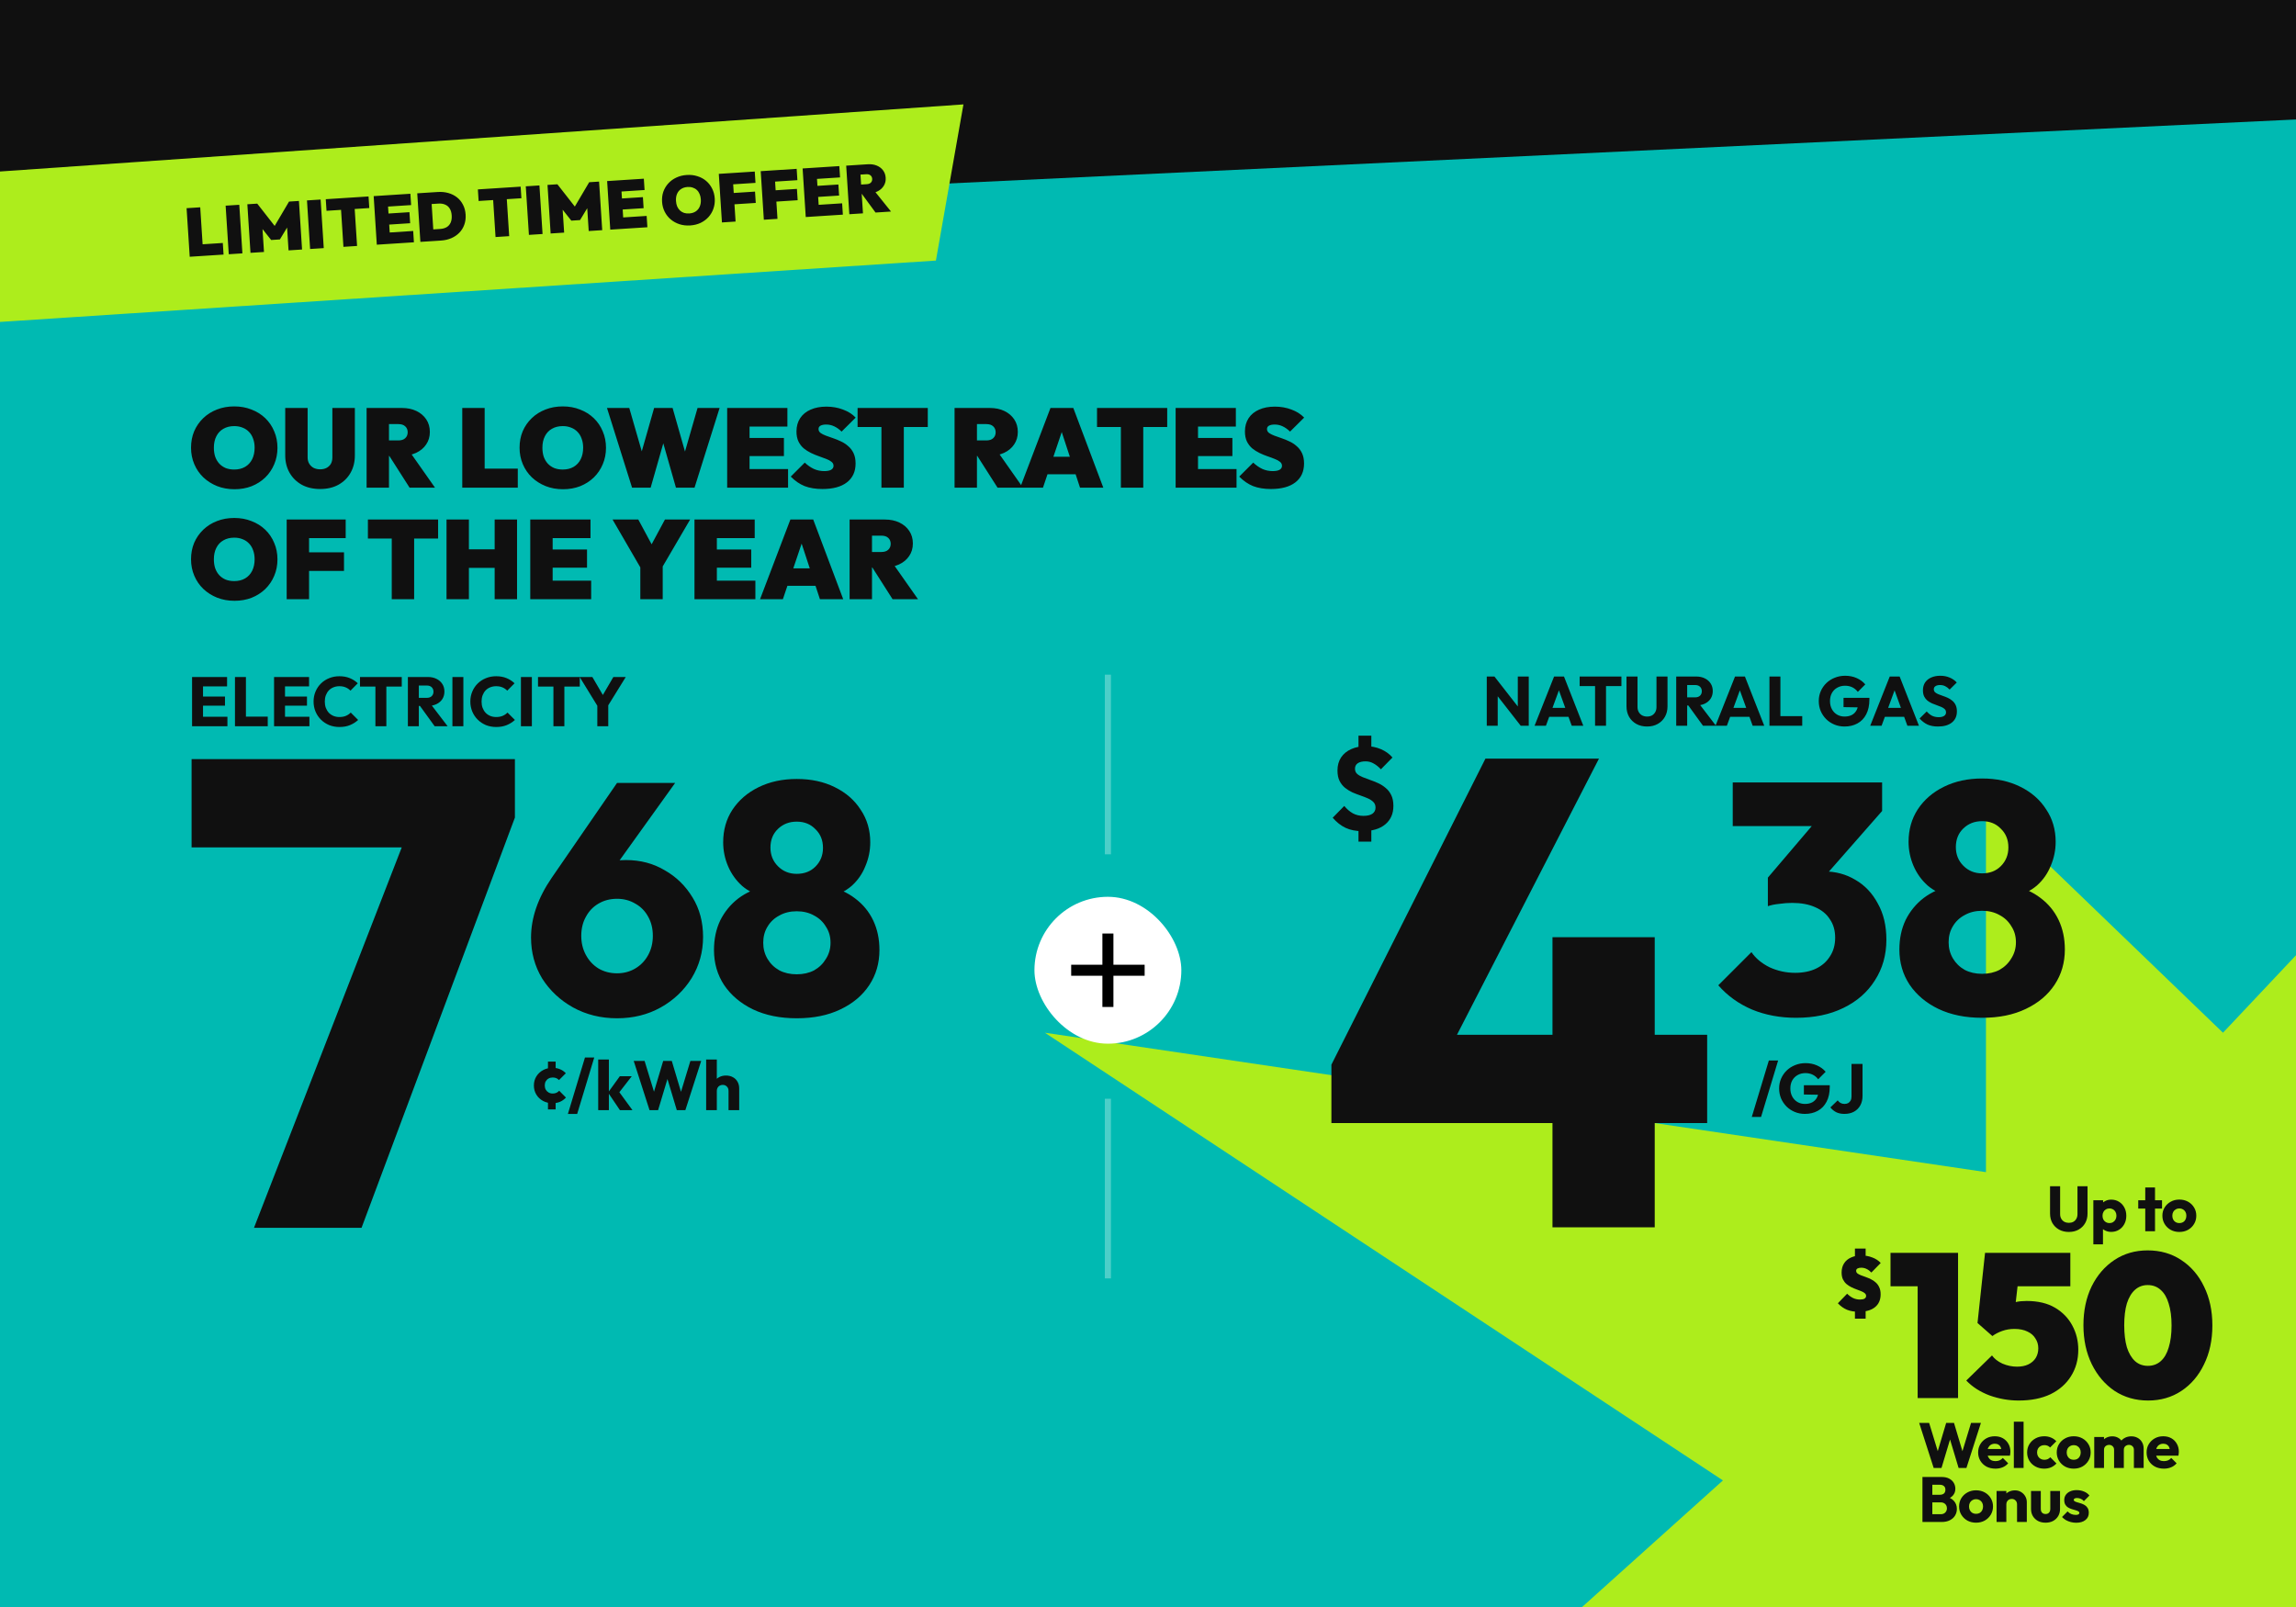
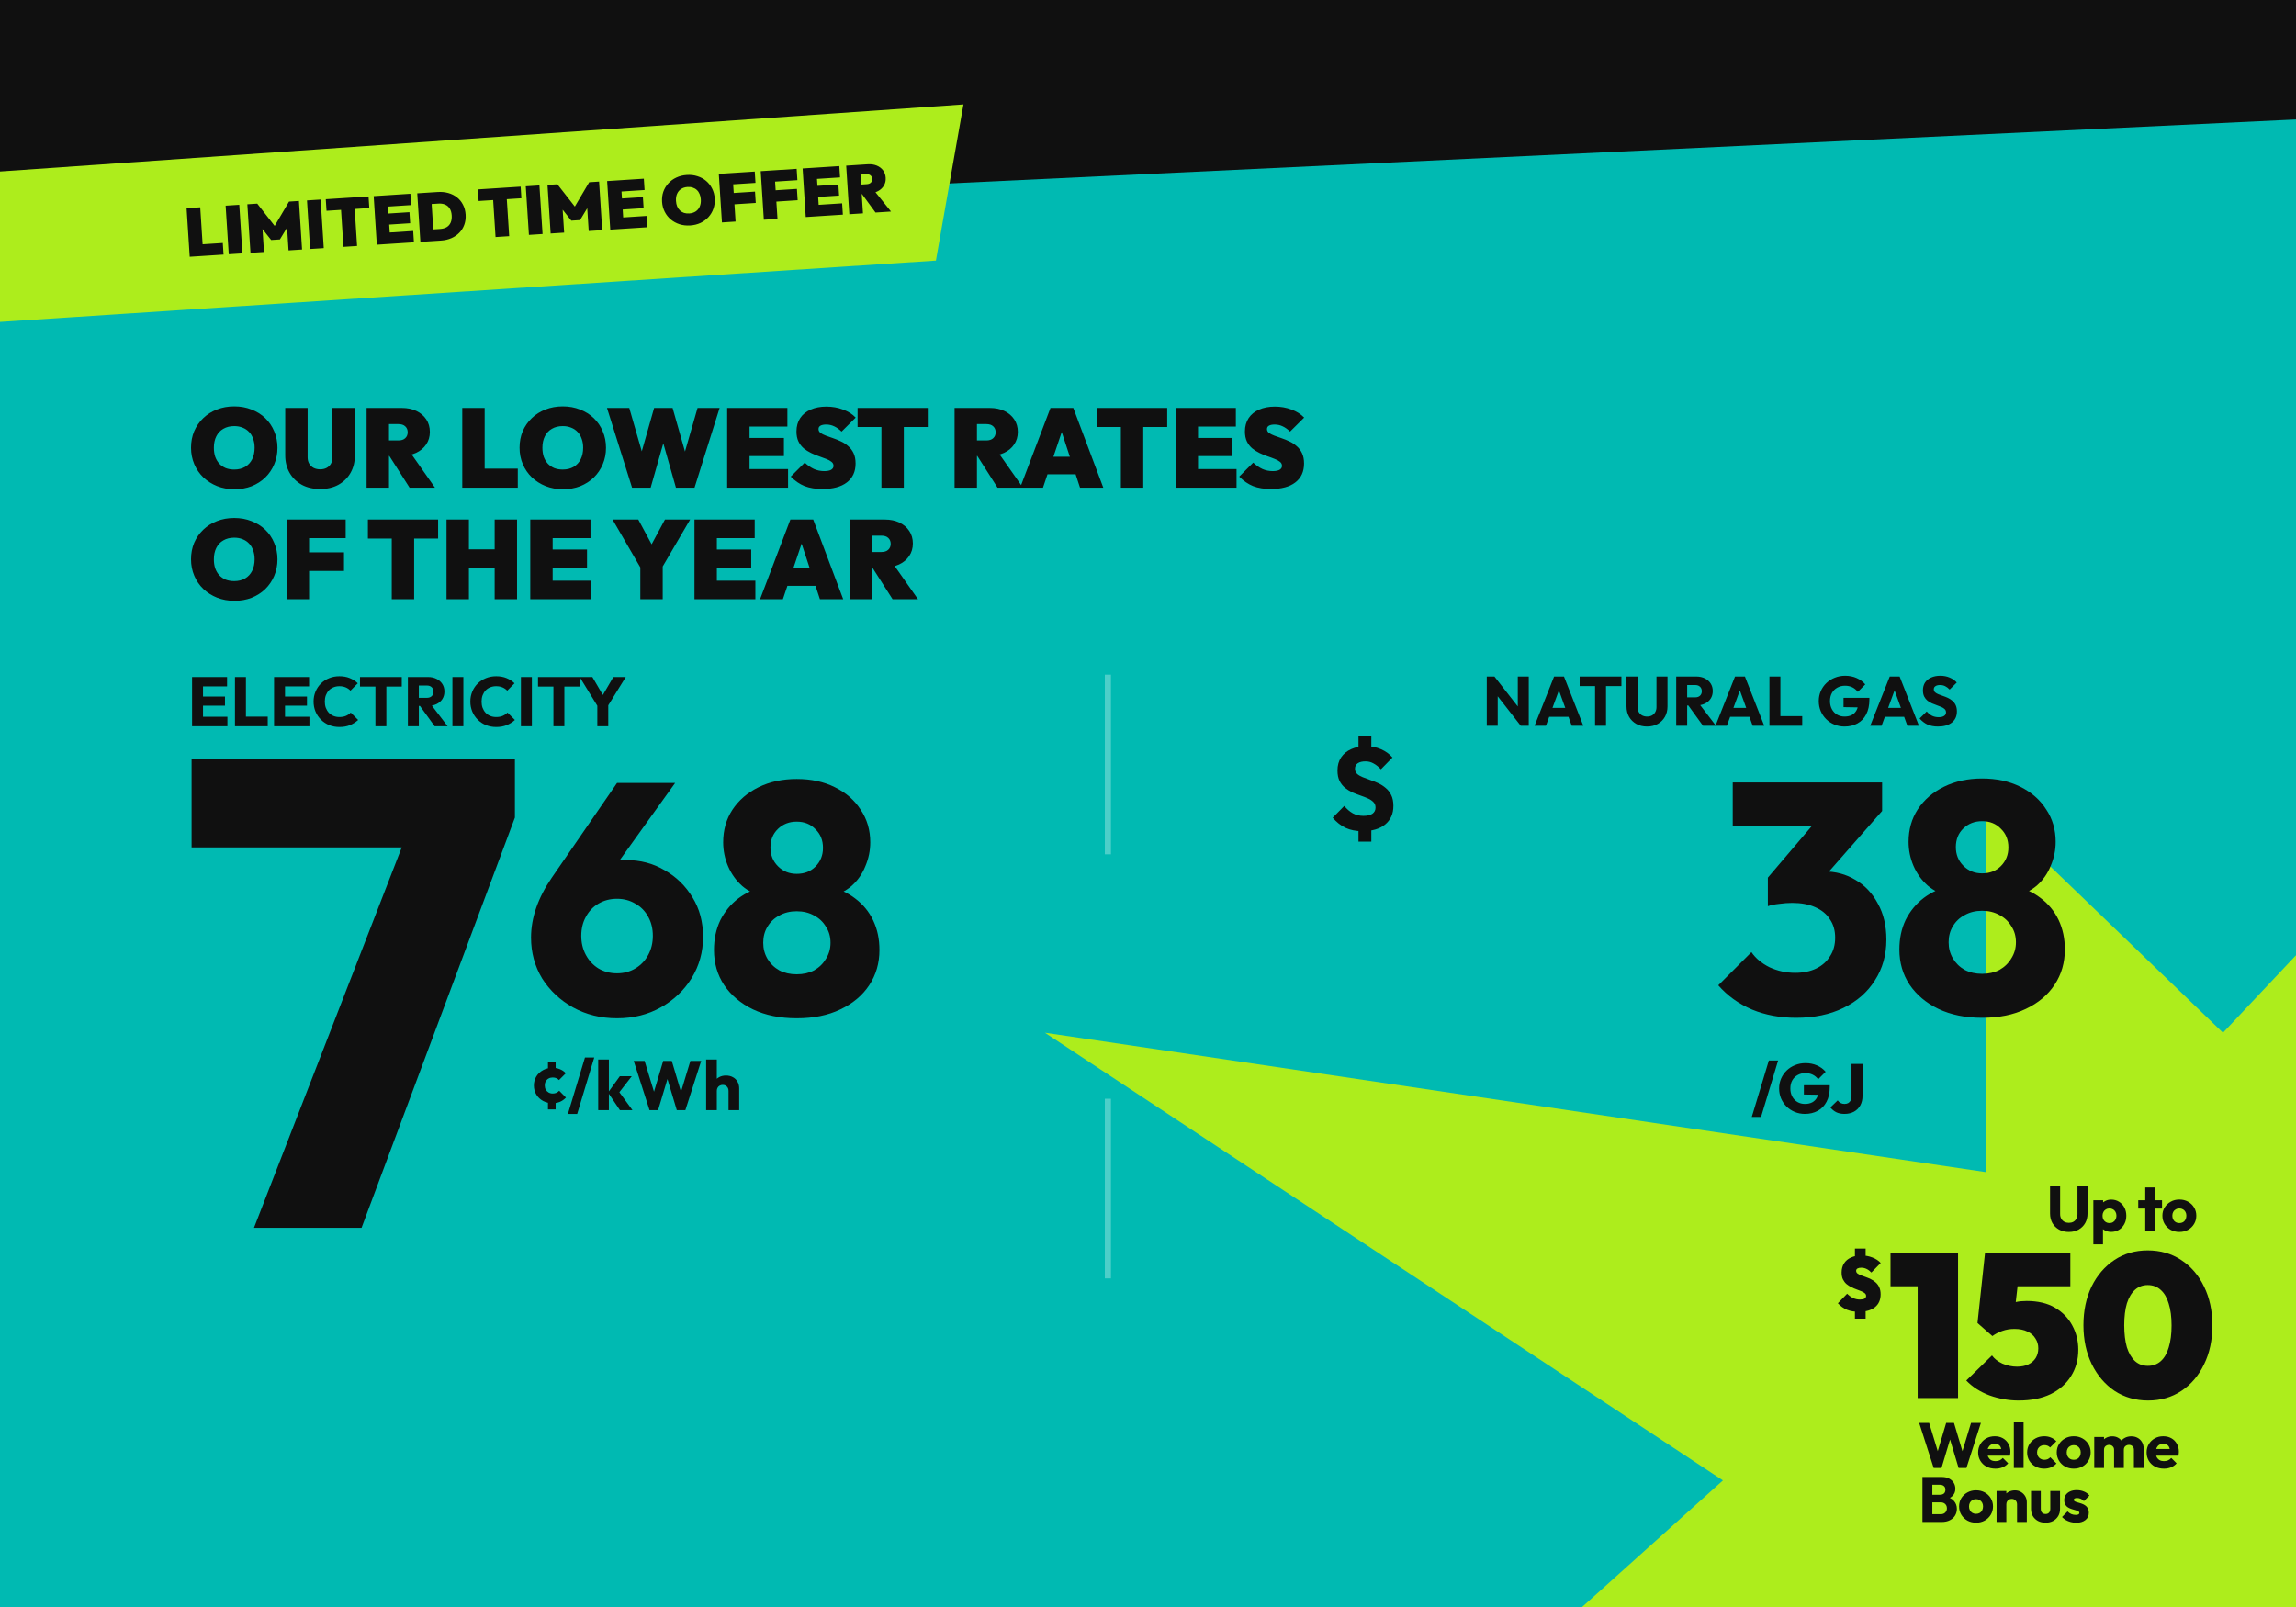
<svg xmlns="http://www.w3.org/2000/svg" xmlns:xlink="http://www.w3.org/1999/xlink" width="1317" height="922" viewBox="0 0 1317 922" fill="none">
  <g clip-path="url(#clip0_7266_26859)">
    <rect width="1317" height="922" fill="#101010" />
    <rect width="1317" height="922" fill="url(#pattern0_7266_26859)" />
    <path d="M-77.523 134.777L1317.4 68.524V960.185L-56.599 1020.74L-77.523 134.777Z" fill="#00BAB2" />
    <path d="M1139.16 672.431L599.36 592.452L988.287 849.282L776.416 1039.75L1028.21 1064.38L1009.71 1316.45L1192.44 1131.31L1417.45 1406.92L1415.13 1016.91L1643.84 996.905L1497.3 811.251L1841.72 568.146L1479.97 629.043L1677.9 164.97L1275.12 592.452L1139.16 461.487L1139.16 672.431Z" fill="#ADED1C" />
    <path d="M1109.17 842.13L1100.86 816.311H1106.57L1112.64 836.169H1110.41L1116.33 816.311H1120.83L1126.76 836.169H1124.56L1130.6 816.311H1136.26L1127.96 842.13H1123.46L1117.5 822.272H1119.62L1113.66 842.13H1109.17ZM1144.62 842.532C1142.69 842.532 1140.97 842.142 1139.46 841.362C1137.98 840.557 1136.81 839.448 1135.95 838.034C1135.1 836.62 1134.67 835.023 1134.67 833.243C1134.67 831.463 1135.09 829.878 1135.92 828.489C1136.77 827.075 1137.91 825.965 1139.35 825.161C1140.79 824.356 1142.41 823.954 1144.22 823.954C1145.97 823.954 1147.52 824.332 1148.86 825.088C1150.2 825.843 1151.25 826.892 1152.01 828.233C1152.79 829.574 1153.18 831.11 1153.18 832.841C1153.18 833.158 1153.15 833.499 1153.1 833.865C1153.08 834.206 1153.02 834.608 1152.92 835.071L1137.6 835.108V831.268L1150.54 831.232L1148.13 832.841C1148.11 831.817 1147.95 830.976 1147.65 830.317C1147.36 829.635 1146.92 829.123 1146.34 828.781C1145.78 828.416 1145.08 828.233 1144.25 828.233C1143.38 828.233 1142.61 828.44 1141.95 828.854C1141.32 829.245 1140.82 829.805 1140.45 830.537C1140.11 831.268 1139.94 832.158 1139.94 833.206C1139.94 834.255 1140.12 835.157 1140.49 835.913C1140.88 836.644 1141.41 837.217 1142.1 837.631C1142.8 838.022 1143.63 838.217 1144.58 838.217C1145.46 838.217 1146.25 838.07 1146.96 837.778C1147.67 837.461 1148.29 836.998 1148.82 836.388L1151.9 839.46C1151.02 840.484 1149.96 841.252 1148.72 841.764C1147.47 842.276 1146.11 842.532 1144.62 842.532ZM1155.15 842.13V815.579H1160.74V842.13H1155.15ZM1172.54 842.532C1170.72 842.532 1169.06 842.13 1167.57 841.325C1166.08 840.521 1164.91 839.411 1164.06 837.997C1163.21 836.583 1162.78 834.998 1162.78 833.243C1162.78 831.463 1163.21 829.878 1164.06 828.489C1164.94 827.075 1166.12 825.965 1167.61 825.161C1169.09 824.356 1170.76 823.954 1172.62 823.954C1174.01 823.954 1175.27 824.198 1176.42 824.685C1177.59 825.149 1178.63 825.856 1179.53 826.806L1175.95 830.39C1175.53 829.927 1175.04 829.586 1174.48 829.366C1173.95 829.147 1173.32 829.037 1172.62 829.037C1171.81 829.037 1171.09 829.22 1170.46 829.586C1169.85 829.927 1169.36 830.415 1169 831.049C1168.66 831.658 1168.48 832.377 1168.48 833.206C1168.48 834.035 1168.66 834.767 1169 835.401C1169.36 836.035 1169.86 836.534 1170.5 836.9C1171.13 837.266 1171.84 837.449 1172.62 837.449C1173.35 837.449 1173.99 837.327 1174.56 837.083C1175.14 836.815 1175.64 836.449 1176.06 835.986L1179.6 839.57C1178.68 840.545 1177.63 841.289 1176.46 841.801C1175.29 842.288 1173.98 842.532 1172.54 842.532ZM1189.49 842.532C1187.66 842.532 1186 842.13 1184.52 841.325C1183.05 840.496 1181.9 839.375 1181.04 837.961C1180.19 836.546 1179.76 834.962 1179.76 833.206C1179.76 831.451 1180.19 829.878 1181.04 828.489C1181.9 827.099 1183.05 826.002 1184.52 825.197C1185.98 824.368 1187.64 823.954 1189.49 823.954C1191.34 823.954 1193 824.356 1194.46 825.161C1195.93 825.965 1197.08 827.075 1197.94 828.489C1198.79 829.878 1199.22 831.451 1199.22 833.206C1199.22 834.962 1198.79 836.546 1197.94 837.961C1197.08 839.375 1195.93 840.496 1194.46 841.325C1193 842.13 1191.34 842.532 1189.49 842.532ZM1189.49 837.449C1190.29 837.449 1191 837.278 1191.61 836.937C1192.22 836.571 1192.68 836.071 1193 835.437C1193.34 834.779 1193.51 834.035 1193.51 833.206C1193.51 832.377 1193.34 831.658 1193 831.049C1192.66 830.415 1192.18 829.927 1191.57 829.586C1190.99 829.22 1190.29 829.037 1189.49 829.037C1188.71 829.037 1188.02 829.22 1187.41 829.586C1186.8 829.927 1186.32 830.415 1185.98 831.049C1185.64 831.683 1185.47 832.414 1185.47 833.243C1185.47 834.047 1185.64 834.779 1185.98 835.437C1186.32 836.071 1186.8 836.571 1187.41 836.937C1188.02 837.278 1188.71 837.449 1189.49 837.449ZM1201.27 842.13V824.356H1206.87V842.13H1201.27ZM1212.65 842.13V831.744C1212.65 830.841 1212.37 830.147 1211.8 829.659C1211.27 829.147 1210.6 828.891 1209.79 828.891C1209.23 828.891 1208.73 829.013 1208.29 829.257C1207.86 829.476 1207.5 829.793 1207.23 830.208C1206.99 830.622 1206.87 831.134 1206.87 831.744L1204.71 830.793C1204.71 829.379 1205.01 828.172 1205.62 827.172C1206.23 826.148 1207.06 825.368 1208.11 824.832C1209.16 824.271 1210.34 823.991 1211.66 823.991C1212.9 823.991 1214.01 824.271 1214.99 824.832C1215.99 825.392 1216.78 826.173 1217.36 827.172C1217.95 828.172 1218.24 829.366 1218.24 830.756V842.13H1212.65ZM1224.02 842.13V831.744C1224.02 830.841 1223.74 830.147 1223.18 829.659C1222.64 829.147 1221.97 828.891 1221.17 828.891C1220.61 828.891 1220.11 829.013 1219.67 829.257C1219.23 829.476 1218.88 829.793 1218.61 830.208C1218.36 830.622 1218.24 831.134 1218.24 831.744L1215.02 831.305C1215.07 829.793 1215.43 828.501 1216.08 827.428C1216.77 826.331 1217.66 825.49 1218.75 824.905C1219.87 824.295 1221.13 823.991 1222.52 823.991C1223.89 823.991 1225.09 824.283 1226.14 824.868C1227.21 825.429 1228.05 826.246 1228.66 827.318C1229.3 828.367 1229.61 829.635 1229.61 831.122V842.13H1224.02ZM1241.25 842.532C1239.32 842.532 1237.6 842.142 1236.09 841.362C1234.6 840.557 1233.43 839.448 1232.58 838.034C1231.73 836.62 1231.3 835.023 1231.3 833.243C1231.3 831.463 1231.71 829.878 1232.54 828.489C1233.4 827.075 1234.54 825.965 1235.98 825.161C1237.42 824.356 1239.04 823.954 1240.84 823.954C1242.6 823.954 1244.15 824.332 1245.49 825.088C1246.83 825.843 1247.88 826.892 1248.63 828.233C1249.41 829.574 1249.8 831.11 1249.8 832.841C1249.8 833.158 1249.78 833.499 1249.73 833.865C1249.71 834.206 1249.65 834.608 1249.55 835.071L1234.22 835.108V831.268L1247.17 831.232L1244.76 832.841C1244.73 831.817 1244.57 830.976 1244.28 830.317C1243.99 829.635 1243.55 829.123 1242.96 828.781C1242.4 828.416 1241.71 828.233 1240.88 828.233C1240 828.233 1239.23 828.44 1238.58 828.854C1237.94 829.245 1237.44 829.805 1237.08 830.537C1236.74 831.268 1236.56 832.158 1236.56 833.206C1236.56 834.255 1236.75 835.157 1237.11 835.913C1237.5 836.644 1238.04 837.217 1238.72 837.631C1239.43 838.022 1240.26 838.217 1241.21 838.217C1242.09 838.217 1242.88 838.07 1243.59 837.778C1244.29 837.461 1244.92 836.998 1245.45 836.388L1248.52 839.46C1247.65 840.484 1246.59 841.252 1245.34 841.764C1244.1 842.276 1242.73 842.532 1241.25 842.532ZM1107.12 873.13V868.668H1113.19C1114.31 868.668 1115.19 868.339 1115.82 867.681C1116.46 867.022 1116.77 866.218 1116.77 865.267C1116.77 864.609 1116.63 864.024 1116.33 863.512C1116.04 863 1115.63 862.597 1115.09 862.305C1114.58 862.012 1113.94 861.866 1113.19 861.866H1107.12V857.514H1112.71C1113.66 857.514 1114.43 857.282 1115.02 856.819C1115.6 856.331 1115.89 855.6 1115.89 854.625C1115.89 853.674 1115.6 852.967 1115.02 852.504C1114.43 852.016 1113.66 851.772 1112.71 851.772H1107.12V847.311H1113.81C1115.47 847.311 1116.87 847.615 1118.02 848.225C1119.19 848.834 1120.08 849.651 1120.69 850.675C1121.29 851.699 1121.6 852.833 1121.6 854.076C1121.6 855.661 1121.09 857.002 1120.06 858.099C1119.04 859.196 1117.53 859.952 1115.53 860.366L1115.68 858.428C1117.84 858.843 1119.51 859.684 1120.69 860.952C1121.88 862.219 1122.48 863.78 1122.48 865.633C1122.48 867.047 1122.12 868.327 1121.42 869.473C1120.73 870.594 1119.73 871.484 1118.42 872.142C1117.13 872.801 1115.57 873.13 1113.74 873.13H1107.12ZM1102.73 873.13V847.311H1108.4V873.13H1102.73ZM1133.47 873.532C1131.64 873.532 1129.98 873.13 1128.5 872.325C1127.03 871.496 1125.88 870.375 1125.02 868.961C1124.17 867.546 1123.74 865.962 1123.74 864.206C1123.74 862.451 1124.17 860.878 1125.02 859.489C1125.88 858.099 1127.03 857.002 1128.5 856.197C1129.96 855.368 1131.62 854.954 1133.47 854.954C1135.32 854.954 1136.98 855.356 1138.44 856.161C1139.91 856.965 1141.07 858.075 1141.92 859.489C1142.77 860.878 1143.2 862.451 1143.2 864.206C1143.2 865.962 1142.77 867.546 1141.92 868.961C1141.07 870.375 1139.91 871.496 1138.44 872.325C1136.98 873.13 1135.32 873.532 1133.47 873.532ZM1133.47 868.449C1134.28 868.449 1134.98 868.278 1135.59 867.937C1136.2 867.571 1136.67 867.071 1136.98 866.437C1137.32 865.779 1137.49 865.035 1137.49 864.206C1137.49 863.377 1137.32 862.658 1136.98 862.049C1136.64 861.415 1136.17 860.927 1135.56 860.586C1134.97 860.22 1134.28 860.037 1133.47 860.037C1132.69 860.037 1132 860.22 1131.39 860.586C1130.78 860.927 1130.3 861.415 1129.96 862.049C1129.62 862.683 1129.45 863.414 1129.45 864.243C1129.45 865.047 1129.62 865.779 1129.96 866.437C1130.3 867.071 1130.78 867.571 1131.39 867.937C1132 868.278 1132.69 868.449 1133.47 868.449ZM1156.99 873.13V863C1156.99 862.073 1156.7 861.329 1156.11 860.769C1155.55 860.184 1154.83 859.891 1153.96 859.891C1153.35 859.891 1152.81 860.025 1152.35 860.293C1151.88 860.537 1151.52 860.903 1151.25 861.39C1150.98 861.854 1150.85 862.39 1150.85 863L1148.69 861.939C1148.69 860.549 1149 859.33 1149.61 858.282C1150.21 857.234 1151.06 856.429 1152.13 855.868C1153.23 855.283 1154.46 854.991 1155.82 854.991C1157.14 854.991 1158.3 855.307 1159.3 855.941C1160.32 856.551 1161.13 857.368 1161.71 858.392C1162.3 859.416 1162.59 860.537 1162.59 861.756V873.13H1156.99ZM1145.25 873.13V855.356H1150.85V873.13H1145.25ZM1173.35 873.532C1171.72 873.532 1170.27 873.203 1169 872.545C1167.75 871.862 1166.78 870.935 1166.07 869.765C1165.36 868.57 1165.01 867.205 1165.01 865.669V855.356H1170.61V865.596C1170.61 866.206 1170.7 866.73 1170.9 867.169C1171.12 867.607 1171.44 867.949 1171.85 868.193C1172.26 868.436 1172.76 868.558 1173.35 868.558C1174.18 868.558 1174.84 868.302 1175.32 867.79C1175.81 867.254 1176.06 866.523 1176.06 865.596V855.356H1181.65V865.633C1181.65 867.193 1181.3 868.57 1180.59 869.765C1179.88 870.935 1178.91 871.862 1177.66 872.545C1176.42 873.203 1174.98 873.532 1173.35 873.532ZM1190.91 873.568C1189.86 873.568 1188.82 873.434 1187.8 873.166C1186.8 872.898 1185.86 872.52 1184.98 872.033C1184.13 871.521 1183.4 870.935 1182.79 870.277L1185.97 867.059C1186.55 867.693 1187.25 868.193 1188.05 868.558C1188.86 868.9 1189.74 869.07 1190.69 869.07C1191.34 869.07 1191.84 868.973 1192.19 868.778C1192.55 868.583 1192.73 868.314 1192.73 867.973C1192.73 867.534 1192.51 867.205 1192.08 866.986C1191.66 866.742 1191.13 866.535 1190.47 866.364C1189.81 866.169 1189.11 865.962 1188.38 865.742C1187.65 865.523 1186.96 865.218 1186.3 864.828C1185.64 864.438 1185.1 863.902 1184.69 863.219C1184.27 862.512 1184.07 861.622 1184.07 860.549C1184.07 859.403 1184.36 858.416 1184.94 857.587C1185.53 856.734 1186.36 856.063 1187.43 855.576C1188.5 855.088 1189.76 854.844 1191.2 854.844C1192.71 854.844 1194.1 855.112 1195.37 855.649C1196.66 856.161 1197.71 856.929 1198.51 857.953L1195.33 861.171C1194.77 860.513 1194.14 860.049 1193.43 859.781C1192.75 859.513 1192.08 859.379 1191.42 859.379C1190.78 859.379 1190.31 859.477 1189.99 859.672C1189.67 859.842 1189.52 860.098 1189.52 860.44C1189.52 860.805 1189.72 861.098 1190.14 861.317C1190.55 861.537 1191.09 861.732 1191.75 861.902C1192.41 862.073 1193.1 862.28 1193.83 862.524C1194.56 862.768 1195.26 863.097 1195.92 863.512C1196.57 863.926 1197.11 864.487 1197.53 865.194C1197.94 865.876 1198.15 866.779 1198.15 867.9C1198.15 869.631 1197.49 871.009 1196.17 872.033C1194.88 873.056 1193.12 873.568 1190.91 873.568Z" fill="#101010" />
    <path d="M1186.71 706.744C1184.59 706.744 1182.71 706.293 1181.08 705.391C1179.47 704.489 1178.2 703.245 1177.27 701.661C1176.37 700.052 1175.92 698.223 1175.92 696.175V680.523H1181.7V696.504C1181.7 697.528 1181.92 698.418 1182.36 699.174C1182.8 699.93 1183.39 700.515 1184.15 700.929C1184.93 701.319 1185.78 701.514 1186.71 701.514C1187.68 701.514 1188.54 701.319 1189.27 700.929C1190 700.515 1190.57 699.942 1190.99 699.21C1191.43 698.455 1191.65 697.565 1191.65 696.541V680.523H1197.42V696.212C1197.42 698.26 1196.97 700.076 1196.07 701.661C1195.17 703.245 1193.91 704.489 1192.3 705.391C1190.7 706.293 1188.83 706.744 1186.71 706.744ZM1211 706.708C1209.8 706.708 1208.71 706.476 1207.71 706.013C1206.71 705.549 1205.89 704.916 1205.26 704.111C1204.62 703.282 1204.26 702.343 1204.16 701.295V693.798C1204.26 692.75 1204.62 691.799 1205.26 690.945C1205.89 690.092 1206.71 689.422 1207.71 688.934C1208.71 688.446 1209.8 688.203 1211 688.203C1212.68 688.203 1214.17 688.605 1215.46 689.41C1216.78 690.214 1217.8 691.311 1218.53 692.701C1219.29 694.091 1219.66 695.675 1219.66 697.455C1219.66 699.235 1219.29 700.82 1218.53 702.209C1217.8 703.599 1216.78 704.696 1215.46 705.501C1214.17 706.305 1212.68 706.708 1211 706.708ZM1209.97 701.661C1210.78 701.661 1211.47 701.478 1212.06 701.112C1212.67 700.746 1213.14 700.247 1213.48 699.613C1213.83 698.979 1214 698.26 1214 697.455C1214 696.626 1213.83 695.895 1213.48 695.261C1213.14 694.627 1212.67 694.139 1212.06 693.798C1211.47 693.432 1210.79 693.249 1210.01 693.249C1209.23 693.249 1208.53 693.432 1207.93 693.798C1207.34 694.139 1206.88 694.627 1206.54 695.261C1206.19 695.895 1206.02 696.626 1206.02 697.455C1206.02 698.26 1206.18 698.979 1206.5 699.613C1206.84 700.247 1207.32 700.746 1207.93 701.112C1208.53 701.478 1209.22 701.661 1209.97 701.661ZM1200.76 713.839V688.568H1206.35V693.14L1205.44 697.455L1206.28 701.77V713.839H1200.76ZM1230.53 706.342V681.218H1236.13V706.342H1230.53ZM1226.51 693.323V688.568H1240.15V693.323H1226.51ZM1250.08 706.744C1248.26 706.744 1246.6 706.342 1245.11 705.537C1243.65 704.708 1242.49 703.587 1241.64 702.173C1240.78 700.759 1240.36 699.174 1240.36 697.419C1240.36 695.663 1240.78 694.091 1241.64 692.701C1242.49 691.311 1243.65 690.214 1245.11 689.41C1246.57 688.581 1248.23 688.166 1250.08 688.166C1251.94 688.166 1253.6 688.568 1255.06 689.373C1256.52 690.178 1257.68 691.287 1258.53 692.701C1259.39 694.091 1259.81 695.663 1259.81 697.419C1259.81 699.174 1259.39 700.759 1258.53 702.173C1257.68 703.587 1256.52 704.708 1255.06 705.537C1253.6 706.342 1251.94 706.744 1250.08 706.744ZM1250.08 701.661C1250.89 701.661 1251.6 701.49 1252.21 701.149C1252.81 700.783 1253.28 700.283 1253.6 699.649C1253.94 698.991 1254.11 698.247 1254.11 697.419C1254.11 696.59 1253.94 695.87 1253.6 695.261C1253.25 694.627 1252.78 694.139 1252.17 693.798C1251.58 693.432 1250.89 693.249 1250.08 693.249C1249.3 693.249 1248.61 693.432 1248 693.798C1247.39 694.139 1246.91 694.627 1246.57 695.261C1246.23 695.895 1246.06 696.626 1246.06 697.455C1246.06 698.26 1246.23 698.991 1246.57 699.649C1246.91 700.283 1247.39 700.783 1248 701.149C1248.61 701.49 1249.3 701.661 1250.08 701.661Z" fill="#101010" />
    <path d="M1099.98 802.046V718.723H1123.15V802.046H1099.98ZM1084.41 737.915V718.723H1121.98V737.915H1084.41ZM1157.95 803.45C1152.25 803.45 1146.67 802.475 1141.21 800.525C1135.83 798.496 1131.38 795.648 1127.87 791.982L1142.62 777.587C1143.94 779.46 1145.93 781.02 1148.59 782.268C1151.32 783.439 1154.12 784.024 1157.01 784.024C1159.51 784.024 1161.65 783.595 1163.45 782.737C1165.24 781.878 1166.65 780.669 1167.66 779.109C1168.68 777.47 1169.18 775.598 1169.18 773.491C1169.18 771.385 1168.64 769.513 1167.54 767.874C1166.53 766.158 1165.01 764.831 1162.98 763.895C1160.95 762.881 1158.45 762.374 1155.49 762.374C1152.99 762.374 1150.65 762.764 1148.47 763.544C1146.28 764.324 1144.41 765.3 1142.85 766.47L1145.43 751.49C1147.77 750.32 1149.76 749.345 1151.39 748.565C1153.03 747.785 1154.71 747.238 1156.43 746.926C1158.14 746.536 1160.17 746.341 1162.51 746.341C1168.99 746.341 1174.41 747.629 1178.78 750.203C1183.15 752.778 1186.46 756.211 1188.73 760.501C1190.99 764.714 1192.12 769.317 1192.12 774.311C1192.12 780.006 1190.72 785.077 1187.91 789.524C1185.18 793.893 1181.27 797.326 1176.2 799.822C1171.13 802.241 1165.05 803.45 1157.95 803.45ZM1142.85 766.47L1134.31 758.98L1138.64 718.723H1159.47L1155.14 756.757L1142.85 766.47ZM1141.21 737.915L1138.64 718.723H1187.56V737.915H1141.21ZM1232.17 803.45C1224.99 803.45 1218.59 801.617 1212.97 797.95C1207.43 794.205 1203.06 789.095 1199.87 782.619C1196.67 776.066 1195.07 768.615 1195.07 760.267C1195.07 751.92 1196.63 744.508 1199.75 738.032C1202.95 731.557 1207.32 726.486 1212.86 722.819C1218.4 719.152 1224.75 717.319 1231.93 717.319C1239.19 717.319 1245.58 719.152 1251.12 722.819C1256.74 726.486 1261.11 731.557 1264.23 738.032C1267.43 744.508 1269.03 751.959 1269.03 760.384C1269.03 768.81 1267.43 776.261 1264.23 782.737C1261.11 789.212 1256.78 794.283 1251.24 797.95C1245.7 801.617 1239.34 803.45 1232.17 803.45ZM1232.05 783.556C1234.93 783.556 1237.39 782.659 1239.42 780.864C1241.45 779.07 1242.97 776.456 1243.98 773.023C1245.08 769.513 1245.62 765.3 1245.62 760.384C1245.62 755.469 1245.08 751.295 1243.98 747.863C1242.97 744.43 1241.45 741.816 1239.42 740.022C1237.39 738.149 1234.9 737.213 1231.93 737.213C1229.12 737.213 1226.7 738.11 1224.68 739.905C1222.65 741.699 1221.09 744.313 1219.99 747.746C1218.98 751.178 1218.47 755.352 1218.47 760.267C1218.47 765.183 1218.98 769.396 1219.99 772.906C1221.09 776.339 1222.65 778.992 1224.68 780.864C1226.7 782.659 1229.16 783.556 1232.05 783.556Z" fill="#101010" />
    <path d="M1066.19 752.536C1063.62 752.536 1061.38 752.156 1059.48 751.395C1057.58 750.605 1055.82 749.362 1054.21 747.665L1059.52 742.179C1060.63 743.262 1061.79 744.096 1062.99 744.681C1064.19 745.237 1065.49 745.515 1066.9 745.515C1068.07 745.515 1068.94 745.339 1069.53 744.988C1070.11 744.608 1070.41 744.096 1070.41 743.452C1070.41 742.808 1070.14 742.282 1069.62 741.872C1069.12 741.433 1068.45 741.053 1067.6 740.731C1066.78 740.38 1065.87 740.029 1064.88 739.678C1063.88 739.327 1062.89 738.903 1061.89 738.405C1060.9 737.908 1059.98 737.308 1059.13 736.606C1058.31 735.874 1057.64 734.982 1057.11 733.929C1056.61 732.846 1056.36 731.53 1056.36 729.979C1056.36 727.961 1056.83 726.22 1057.77 724.757C1058.7 723.294 1060.02 722.182 1061.72 721.422C1063.41 720.632 1065.4 720.237 1067.69 720.237C1069.94 720.237 1072.03 720.617 1073.96 721.378C1075.92 722.109 1077.53 723.162 1078.79 724.538L1073.43 730.023C1072.53 729.087 1071.61 728.399 1070.67 727.961C1069.73 727.492 1068.71 727.258 1067.6 727.258C1066.72 727.258 1066.02 727.405 1065.49 727.697C1064.96 727.99 1064.7 728.429 1064.7 729.014C1064.7 729.628 1064.95 730.14 1065.45 730.55C1065.97 730.93 1066.65 731.281 1067.47 731.603C1068.31 731.925 1069.24 732.261 1070.23 732.612C1071.23 732.963 1072.22 733.388 1073.21 733.885C1074.21 734.353 1075.12 734.968 1075.94 735.728C1076.78 736.46 1077.46 737.381 1077.95 738.493C1078.48 739.605 1078.74 740.951 1078.74 742.53C1078.74 745.719 1077.65 748.192 1075.45 749.947C1073.29 751.673 1070.2 752.536 1066.19 752.536ZM1064 747.753H1070.14V756.486H1064V747.753ZM1070.14 723.923H1064V716.287H1070.14V723.923Z" fill="#101010" />
    <path d="M536.845 149.483L-16.446 185.76L-16.446 99.529L552.64 59.892L536.845 149.483Z" fill="#ADED1C" />
    <path d="M108.823 147.296L107.026 119.432L114.853 118.927L116.65 146.791L108.823 147.296ZM115.202 146.884L114.773 140.232L127.805 139.391L128.234 146.044L115.202 146.884ZM131.219 145.852L129.422 117.988L137.249 117.483L139.046 145.347L131.219 145.852ZM143.678 145.048L141.881 117.184L147.555 116.818L158.905 131.334L156.44 131.493L165.792 115.642L171.467 115.276L173.264 143.14L165.515 143.64L164.546 128.612L165.701 128.852L160.551 137.358L155.542 137.681L149.382 129.904L150.457 129.521L151.426 144.548L143.678 145.048ZM177.882 142.842L176.085 114.978L183.912 114.473L185.709 142.337L177.882 142.842ZM196.994 141.61L195.197 113.746L203.024 113.241L204.821 141.105L196.994 141.61ZM187.291 120.936L186.862 114.283L211.399 112.701L211.828 119.354L187.291 120.936ZM216.138 140.375L214.341 112.511L222.168 112.006L223.965 139.87L216.138 140.375ZM222.478 139.966L222.059 133.47L237.009 132.506L237.428 139.002L222.478 139.966ZM221.766 128.93L221.358 122.59L234.859 121.72L235.268 128.06L221.766 128.93ZM221.1 118.599L220.681 112.102L235.396 111.153L235.815 117.65L221.1 118.599ZM246.377 138.425L245.948 131.772L252.444 131.353C253.905 131.259 255.154 130.916 256.19 130.326C257.224 129.709 257.993 128.834 258.496 127.701C259 126.568 259.199 125.193 259.095 123.576C258.99 121.958 258.604 120.634 257.935 119.603C257.292 118.57 256.419 117.827 255.315 117.375C254.236 116.894 252.966 116.701 251.505 116.795L244.618 117.239L244.189 110.586L251.076 110.142C253.268 110.001 255.298 110.197 257.166 110.732C259.061 111.265 260.726 112.1 262.161 113.239C263.597 114.378 264.736 115.785 265.577 117.459C266.443 119.106 266.945 120.987 267.081 123.1C267.217 125.213 266.962 127.155 266.317 128.926C265.696 130.669 264.746 132.197 263.469 133.511C262.191 134.825 260.66 135.867 258.876 136.637C257.092 137.407 255.117 137.861 252.951 138.001L246.377 138.425ZM241.133 138.763L239.336 110.899L247.163 110.394L248.96 138.258L241.133 138.763ZM284.245 135.983L282.448 108.119L290.275 107.614L292.072 135.478L284.245 135.983ZM274.542 115.309L274.113 108.656L298.65 107.074L299.079 113.727L274.542 115.309ZM303.389 134.748L301.592 106.884L309.419 106.379L311.216 134.244L303.389 134.748ZM315.848 133.945L314.051 106.081L319.726 105.715L331.076 120.23L328.61 120.389L337.963 104.539L343.637 104.173L345.434 132.037L337.686 132.537L336.717 117.509L337.872 117.749L332.722 126.255L327.713 126.578L321.552 118.801L322.628 118.417L323.597 133.445L315.848 133.945ZM350.053 131.739L348.256 103.875L356.083 103.37L357.88 131.234L350.053 131.739ZM356.393 131.33L355.974 124.834L370.924 123.87L371.343 130.366L356.393 131.33ZM355.681 120.294L355.273 113.954L368.774 113.084L369.183 119.423L355.681 120.294ZM355.015 109.962L354.596 103.466L369.311 102.517L369.73 109.014L355.015 109.962ZM395.891 129.333C393.699 129.474 391.653 129.24 389.754 128.629C387.881 128.016 386.21 127.102 384.743 125.886C383.303 124.669 382.147 123.198 381.276 121.473C380.405 119.748 379.903 117.854 379.77 115.793C379.635 113.706 379.877 111.765 380.495 109.97C381.139 108.173 382.097 106.579 383.369 105.187C384.642 103.795 386.169 102.687 387.949 101.865C389.755 101.015 391.753 100.52 393.945 100.378C396.136 100.237 398.169 100.473 400.042 101.085C401.94 101.67 403.609 102.571 405.05 103.788C406.491 105.005 407.634 106.477 408.479 108.204C409.348 109.904 409.85 111.797 409.985 113.884C410.117 115.945 409.863 117.887 409.221 119.71C408.603 121.505 407.659 123.112 406.388 124.53C405.115 125.922 403.589 127.042 401.81 127.89C400.029 128.713 398.056 129.193 395.891 129.333ZM395.368 122.45C396.829 122.356 398.074 121.962 399.104 121.266C400.133 120.571 400.898 119.631 401.397 118.446C401.897 117.261 402.098 115.899 401.998 114.36C401.924 113.212 401.688 112.192 401.29 111.301C400.917 110.382 400.396 109.616 399.728 109.005C399.058 108.367 398.268 107.907 397.359 107.625C396.475 107.315 395.485 107.195 394.389 107.266C392.928 107.36 391.683 107.755 390.653 108.45C389.622 109.119 388.857 110.046 388.357 111.231C387.855 112.39 387.654 113.739 387.753 115.278C387.829 116.453 388.054 117.499 388.427 118.418C388.827 119.335 389.362 120.113 390.032 120.751C390.7 121.363 391.476 121.824 392.361 122.133C393.27 122.415 394.272 122.521 395.368 122.45ZM414.106 127.608L412.309 99.744L420.136 99.239L421.933 127.103L414.106 127.608ZM419.807 117.298L419.389 110.802L433.086 109.919L433.505 116.415L419.807 117.298ZM419.068 105.832L418.649 99.335L432.933 98.414L433.352 104.911L419.068 105.832ZM438.145 126.058L436.348 98.194L444.175 97.689L445.972 125.553L438.145 126.058ZM443.846 115.748L443.427 109.252L457.125 108.368L457.544 114.865L443.846 115.748ZM443.107 104.281L442.688 97.785L456.972 96.864L457.391 103.36L443.107 104.281ZM462.184 124.508L460.387 96.644L468.214 96.139L470.011 124.003L462.184 124.508ZM468.524 124.099L468.105 117.602L483.055 116.638L483.473 123.135L468.524 124.099ZM467.812 113.063L467.403 106.723L480.905 105.852L481.314 112.192L467.812 113.063ZM467.146 102.731L466.727 96.235L481.442 95.286L481.861 101.782L467.146 102.731ZM492.802 111.373L492.453 105.972L497.189 105.667C498.258 105.598 499.05 105.285 499.564 104.727C500.105 104.169 500.347 103.459 500.292 102.598C500.236 101.737 499.905 101.064 499.297 100.579C498.715 100.093 497.89 99.884 496.82 99.953L492.085 100.258L491.721 94.623L497.709 94.237C499.64 94.112 501.358 94.355 502.865 94.965C504.371 95.576 505.582 96.48 506.498 97.678C507.413 98.877 507.925 100.311 508.033 101.981C508.14 103.65 507.804 105.139 507.024 106.447C506.27 107.753 505.159 108.807 503.691 109.609C502.223 110.411 500.459 110.879 498.398 111.012L492.802 111.373ZM487.178 122.896L485.381 95.032L493.208 94.527L495.005 122.391L487.178 122.896ZM502.206 121.927L493.847 110.519L500.793 108.539L511.09 121.354L502.206 121.927Z" fill="#101010" />
    <path d="M134.494 280.664C130.898 280.664 127.58 280.065 124.541 278.866C121.544 277.667 118.911 275.998 116.642 273.857C114.416 271.717 112.682 269.191 111.441 266.28C110.199 263.369 109.579 260.222 109.579 256.84C109.579 253.415 110.178 250.268 111.377 247.4C112.618 244.532 114.352 242.027 116.578 239.887C118.804 237.746 121.416 236.098 124.412 234.942C127.452 233.743 130.77 233.144 134.366 233.144C137.962 233.144 141.259 233.743 144.255 234.942C147.295 236.098 149.928 237.746 152.154 239.887C154.38 242.027 156.093 244.553 157.291 247.464C158.533 250.333 159.153 253.479 159.153 256.904C159.153 260.286 158.533 263.433 157.291 266.344C156.093 269.212 154.38 271.738 152.154 273.921C149.928 276.062 147.316 277.732 144.32 278.93C141.323 280.086 138.048 280.664 134.494 280.664ZM134.366 269.362C136.763 269.362 138.84 268.848 140.595 267.821C142.35 266.793 143.699 265.338 144.641 263.454C145.582 261.571 146.053 259.366 146.053 256.84C146.053 254.956 145.775 253.265 145.219 251.767C144.705 250.226 143.934 248.92 142.907 247.85C141.879 246.737 140.638 245.902 139.182 245.345C137.769 244.746 136.164 244.446 134.366 244.446C131.969 244.446 129.892 244.96 128.137 245.987C126.382 246.972 125.033 248.406 124.091 250.29C123.15 252.131 122.679 254.314 122.679 256.84C122.679 258.766 122.936 260.5 123.449 262.041C124.006 263.583 124.798 264.91 125.825 266.023C126.853 267.093 128.073 267.928 129.486 268.527C130.941 269.084 132.568 269.362 134.366 269.362ZM183.643 280.536C179.619 280.536 176.108 279.722 173.111 278.096C170.115 276.426 167.782 274.136 166.112 271.224C164.442 268.313 163.607 264.974 163.607 261.207V234.043H176.451V262.363C176.451 263.818 176.772 265.06 177.414 266.087C178.056 267.115 178.912 267.907 179.983 268.463C181.096 268.977 182.316 269.234 183.643 269.234C185.013 269.234 186.212 268.977 187.239 268.463C188.309 267.907 189.144 267.136 189.743 266.151C190.343 265.124 190.643 263.882 190.643 262.427V234.043H203.55V261.271C203.55 265.038 202.715 268.377 201.046 271.289C199.419 274.157 197.107 276.426 194.11 278.096C191.156 279.722 187.667 280.536 183.643 280.536ZM220.687 261.528V252.666H228.457C230.213 252.666 231.54 252.238 232.439 251.382C233.381 250.525 233.852 249.391 233.852 247.978C233.852 246.565 233.381 245.431 232.439 244.575C231.54 243.718 230.213 243.29 228.457 243.29H220.687V234.043H230.512C233.68 234.043 236.463 234.621 238.86 235.777C241.258 236.933 243.141 238.538 244.511 240.593C245.881 242.648 246.566 245.046 246.566 247.785C246.566 250.525 245.86 252.923 244.447 254.978C243.077 257.033 241.151 258.638 238.668 259.794C236.185 260.95 233.252 261.528 229.87 261.528H220.687ZM210.284 279.765V234.043H223.127V279.765H210.284ZM234.943 279.765L222.485 260.243L234.044 257.739L249.52 279.765H234.943ZM265.156 279.765V234.043H278V279.765H265.156ZM275.624 279.765V268.848H297.008V279.765H275.624ZM322.942 280.664C319.345 280.664 316.028 280.065 312.988 278.866C309.991 277.667 307.358 275.998 305.089 273.857C302.863 271.717 301.129 269.191 299.888 266.28C298.646 263.369 298.026 260.222 298.026 256.84C298.026 253.415 298.625 250.268 299.824 247.4C301.065 244.532 302.799 242.027 305.025 239.887C307.251 237.746 309.863 236.098 312.86 234.942C315.899 233.743 319.217 233.144 322.813 233.144C326.409 233.144 329.706 233.743 332.702 234.942C335.742 236.098 338.375 237.746 340.601 239.887C342.827 242.027 344.54 244.553 345.738 247.464C346.98 250.333 347.601 253.479 347.601 256.904C347.601 260.286 346.98 263.433 345.738 266.344C344.54 269.212 342.827 271.738 340.601 273.921C338.375 276.062 335.763 277.732 332.767 278.93C329.77 280.086 326.495 280.664 322.942 280.664ZM322.813 269.362C325.211 269.362 327.287 268.848 329.042 267.821C330.797 266.793 332.146 265.338 333.088 263.454C334.03 261.571 334.5 259.366 334.5 256.84C334.5 254.956 334.222 253.265 333.666 251.767C333.152 250.226 332.381 248.92 331.354 247.85C330.326 246.737 329.085 245.902 327.629 245.345C326.217 244.746 324.611 244.446 322.813 244.446C320.416 244.446 318.339 244.96 316.584 245.987C314.829 246.972 313.48 248.406 312.539 250.29C311.597 252.131 311.126 254.314 311.126 256.84C311.126 258.766 311.383 260.5 311.896 262.041C312.453 263.583 313.245 264.91 314.272 266.023C315.3 267.093 316.52 267.928 317.933 268.527C319.388 269.084 321.015 269.362 322.813 269.362ZM362.556 279.765L348.172 234.043H360.951L371.097 269.234H365.189L375.207 234.043H385.803L395.82 269.234H389.977L400.123 234.043H412.774L398.389 279.765H387.729L377.711 244.639H383.234L373.216 279.765H362.556ZM417.106 279.765V234.043H429.949V279.765H417.106ZM427.509 279.765V269.105H452.039V279.765H427.509ZM427.509 261.656V251.253H449.663V261.656H427.509ZM427.509 244.703V234.043H451.654V244.703H427.509ZM471.76 280.536C467.864 280.536 464.46 279.979 461.549 278.866C458.681 277.71 456.027 275.891 453.586 273.408L461.614 265.381C463.283 266.965 465.038 268.185 466.879 269.041C468.72 269.854 470.689 270.261 472.787 270.261C474.542 270.261 475.87 270.004 476.769 269.491C477.668 268.934 478.117 268.185 478.117 267.243C478.117 266.301 477.732 265.531 476.961 264.931C476.191 264.289 475.163 263.732 473.879 263.262C472.637 262.748 471.246 262.234 469.705 261.72C468.206 261.207 466.708 260.586 465.21 259.858C463.711 259.13 462.32 258.253 461.036 257.225C459.794 256.155 458.788 254.849 458.017 253.308C457.247 251.724 456.861 249.798 456.861 247.529C456.861 244.575 457.568 242.027 458.981 239.887C460.393 237.746 462.384 236.119 464.953 235.006C467.521 233.851 470.54 233.273 474.007 233.273C477.432 233.273 480.6 233.829 483.511 234.942C486.465 236.012 488.905 237.554 490.832 239.566L482.741 247.593C481.328 246.223 479.915 245.217 478.502 244.575C477.09 243.89 475.548 243.547 473.879 243.547C472.552 243.547 471.481 243.761 470.668 244.189C469.897 244.617 469.512 245.26 469.512 246.116C469.512 247.015 469.897 247.764 470.668 248.363C471.439 248.92 472.445 249.434 473.686 249.905C474.97 250.375 476.362 250.868 477.86 251.382C479.401 251.895 480.921 252.516 482.42 253.244C483.918 253.929 485.288 254.828 486.529 255.941C487.814 257.011 488.841 258.36 489.612 259.987C490.382 261.613 490.768 263.583 490.768 265.894C490.768 270.561 489.098 274.178 485.759 276.747C482.462 279.273 477.796 280.536 471.76 280.536ZM505.596 279.765V234.043H518.439V279.765H505.596ZM491.918 244.96V234.043H532.182V244.96H491.918ZM557.948 261.528V252.666H565.718C567.473 252.666 568.8 252.238 569.699 251.382C570.641 250.525 571.112 249.391 571.112 247.978C571.112 246.565 570.641 245.431 569.699 244.575C568.8 243.718 567.473 243.29 565.718 243.29H557.948V234.043H567.773C570.941 234.043 573.724 234.621 576.121 235.777C578.519 236.933 580.402 238.538 581.772 240.593C583.142 242.648 583.827 245.046 583.827 247.785C583.827 250.525 583.121 252.923 581.708 254.978C580.338 257.033 578.412 258.638 575.928 259.794C573.445 260.95 570.513 261.528 567.131 261.528H557.948ZM547.545 279.765V234.043H560.388V279.765H547.545ZM572.204 279.765L559.746 260.243L571.305 257.739L586.781 279.765H572.204ZM585.155 279.765L602.557 234.043H615.657L632.867 279.765H619.51L606.731 240.914H611.355L598.255 279.765H585.155ZM596.457 272.059V262.041H622.015V272.059H596.457ZM642.934 279.765V234.043H655.777V279.765H642.934ZM629.256 244.96V234.043H669.519V244.96H629.256ZM674.347 279.765V234.043H687.19V279.765H674.347ZM684.75 279.765V269.105H709.281V279.765H684.75ZM684.75 261.656V251.253H706.905V261.656H684.75ZM684.75 244.703V234.043H708.895V244.703H684.75ZM729.001 280.536C725.105 280.536 721.702 279.979 718.791 278.866C715.922 277.71 713.268 275.891 710.828 273.408L718.855 265.381C720.524 266.965 722.28 268.185 724.121 269.041C725.961 269.854 727.931 270.261 730.028 270.261C731.784 270.261 733.111 270.004 734.01 269.491C734.909 268.934 735.358 268.185 735.358 267.243C735.358 266.301 734.973 265.531 734.202 264.931C733.432 264.289 732.404 263.732 731.12 263.262C729.879 262.748 728.487 262.234 726.946 261.72C725.448 261.207 723.949 260.586 722.451 259.858C720.953 259.13 719.561 258.253 718.277 257.225C717.035 256.155 716.029 254.849 715.259 253.308C714.488 251.724 714.103 249.798 714.103 247.529C714.103 244.575 714.809 242.027 716.222 239.887C717.635 237.746 719.625 236.119 722.194 235.006C724.763 233.851 727.781 233.273 731.249 233.273C734.673 233.273 737.841 233.829 740.753 234.942C743.706 236.012 746.147 237.554 748.073 239.566L739.982 247.593C738.569 246.223 737.156 245.217 735.744 244.575C734.331 243.89 732.79 243.547 731.12 243.547C729.793 243.547 728.723 243.761 727.909 244.189C727.139 244.617 726.753 245.26 726.753 246.116C726.753 247.015 727.139 247.764 727.909 248.363C728.68 248.92 729.686 249.434 730.927 249.905C732.212 250.375 733.603 250.868 735.101 251.382C736.643 251.895 738.162 252.516 739.661 253.244C741.159 253.929 742.529 254.828 743.771 255.941C745.055 257.011 746.082 258.36 746.853 259.987C747.624 261.613 748.009 263.583 748.009 265.894C748.009 270.561 746.339 274.178 743 276.747C739.704 279.273 735.037 280.536 729.001 280.536ZM134.494 344.664C130.898 344.664 127.58 344.065 124.541 342.866C121.544 341.667 118.911 339.998 116.642 337.857C114.416 335.717 112.682 333.191 111.441 330.28C110.199 327.369 109.579 324.222 109.579 320.84C109.579 317.415 110.178 314.268 111.377 311.4C112.618 308.532 114.352 306.027 116.578 303.887C118.804 301.746 121.416 300.098 124.412 298.942C127.452 297.743 130.77 297.144 134.366 297.144C137.962 297.144 141.259 297.743 144.255 298.942C147.295 300.098 149.928 301.746 152.154 303.887C154.38 306.027 156.093 308.553 157.291 311.464C158.533 314.333 159.153 317.479 159.153 320.904C159.153 324.286 158.533 327.433 157.291 330.344C156.093 333.212 154.38 335.738 152.154 337.921C149.928 340.062 147.316 341.732 144.32 342.93C141.323 344.086 138.048 344.664 134.494 344.664ZM134.366 333.362C136.763 333.362 138.84 332.848 140.595 331.821C142.35 330.793 143.699 329.338 144.641 327.454C145.582 325.571 146.053 323.366 146.053 320.84C146.053 318.956 145.775 317.265 145.219 315.767C144.705 314.226 143.934 312.92 142.907 311.85C141.879 310.737 140.638 309.902 139.182 309.345C137.769 308.746 136.164 308.446 134.366 308.446C131.969 308.446 129.892 308.96 128.137 309.987C126.382 310.972 125.033 312.406 124.091 314.29C123.15 316.131 122.679 318.314 122.679 320.84C122.679 322.766 122.936 324.5 123.449 326.041C124.006 327.583 124.798 328.91 125.825 330.023C126.853 331.093 128.073 331.928 129.486 332.527C130.941 333.084 132.568 333.362 134.366 333.362ZM164.442 343.765V298.043H177.286V343.765H164.442ZM174.845 327.518V316.859H197.321V327.518H174.845ZM174.845 308.703V298.043H198.284V308.703H174.845ZM224.713 343.765V298.043H237.556V343.765H224.713ZM211.035 308.96V298.043H251.298V308.96H211.035ZM256.126 343.765V298.043H268.969V343.765H256.126ZM283.739 343.765V298.043H296.582V343.765H283.739ZM263.126 325.785V315.125H288.748V325.785H263.126ZM304.163 343.765V298.043H317.006V343.765H304.163ZM314.566 343.765V333.105H339.096V343.765H314.566ZM314.566 325.656V315.253H336.72V325.656H314.566ZM314.566 308.703V298.043H338.711V308.703H314.566ZM368.767 328.032L351.364 298.043H366.134L379.298 322.51H368.253L381.417 298.043H395.866L378.335 328.032H368.767ZM367.29 343.765V323.344H380.133V343.765H367.29ZM398.355 343.765V298.043H411.198V343.765H398.355ZM408.758 343.765V333.105H433.289V343.765H408.758ZM408.758 325.656V315.253H430.913V325.656H408.758ZM408.758 308.703V298.043H432.903V308.703H408.758ZM435.965 343.765L453.367 298.043H466.467L483.677 343.765H470.32L457.541 304.914H462.165L449.065 343.765H435.965ZM447.267 336.059V326.041H472.825V336.059H447.267ZM497.745 325.528V316.666H505.515C507.271 316.666 508.598 316.238 509.497 315.382C510.439 314.525 510.91 313.391 510.91 311.978C510.91 310.565 510.439 309.431 509.497 308.575C508.598 307.718 507.271 307.29 505.515 307.29H497.745V298.043H507.57C510.738 298.043 513.521 298.621 515.918 299.777C518.316 300.933 520.199 302.538 521.569 304.593C522.939 306.648 523.624 309.046 523.624 311.785C523.624 314.525 522.918 316.923 521.505 318.978C520.135 321.033 518.209 322.638 515.726 323.794C513.243 324.95 510.31 325.528 506.928 325.528H497.745ZM487.342 343.765V298.043H500.185V343.765H487.342ZM512.001 343.765L499.543 324.243L511.102 321.739L526.578 343.765H512.001Z" fill="#101010" />
    <path d="M145.695 704.351L237.091 469.004H295.357L207.388 704.351H145.695ZM109.898 486.141V435.492H295.357V469.004L275.554 486.141H109.898Z" fill="#101010" />
    <path d="M353.946 584.161C344.655 584.161 336.244 582.09 328.711 577.947C321.304 573.804 315.403 568.28 311.009 561.375C306.741 554.344 304.606 546.498 304.606 537.835C304.606 526.536 308.561 515.112 316.47 503.561L353.946 449.138H387.278L345.66 507.139L334.549 508.081C336.306 505.068 338.127 502.494 340.01 500.36C342.019 498.1 344.53 496.405 347.543 495.275C350.556 494.02 354.385 493.392 359.03 493.392C367.316 493.392 374.723 495.338 381.252 499.23C387.905 502.996 393.241 508.207 397.259 514.86C401.276 521.389 403.285 528.922 403.285 537.459C403.285 546.121 401.088 554.031 396.694 561.187C392.3 568.217 386.399 573.804 378.992 577.947C371.585 582.09 363.236 584.161 353.946 584.161ZM353.946 558.362C357.837 558.362 361.353 557.42 364.491 555.537C367.63 553.654 370.078 551.08 371.836 547.816C373.593 544.552 374.472 540.911 374.472 536.894C374.472 532.751 373.593 529.11 371.836 525.971C370.078 522.707 367.63 520.196 364.491 518.439C361.353 516.555 357.837 515.614 353.946 515.614C349.928 515.614 346.35 516.555 343.211 518.439C340.198 520.196 337.813 522.707 336.055 525.971C334.298 529.11 333.419 532.751 333.419 536.894C333.419 540.911 334.298 544.552 336.055 547.816C337.813 551.08 340.198 553.654 343.211 555.537C346.35 557.42 349.928 558.362 353.946 558.362ZM457.001 584.161C447.459 584.161 439.111 582.466 431.955 579.077C424.924 575.687 419.4 571.042 415.383 565.141C411.491 559.241 409.545 552.524 409.545 544.991C409.545 538.714 410.738 533.065 413.123 528.043C415.634 523.021 419.086 518.815 423.48 515.425C428 512.036 433.21 509.713 439.111 508.458L438.546 514.484C433.524 513.354 429.255 511.282 425.74 508.269C422.225 505.131 419.526 501.364 417.642 496.97C415.759 492.576 414.818 487.994 414.818 483.223C414.818 476.193 416.575 469.978 420.091 464.58C423.731 459.056 428.753 454.724 435.156 451.586C441.559 448.447 448.84 446.878 457.001 446.878C465.287 446.878 472.568 448.447 478.846 451.586C485.248 454.724 490.208 459.056 493.723 464.58C497.364 469.978 499.184 476.193 499.184 483.223C499.184 487.994 498.242 492.576 496.359 496.97C494.602 501.364 491.965 505.131 488.45 508.269C484.935 511.282 480.666 513.354 475.644 514.484L474.891 508.458C480.917 509.713 486.127 512.036 490.521 515.425C495.041 518.815 498.493 523.021 500.879 528.043C503.264 533.065 504.457 538.714 504.457 544.991C504.457 552.524 502.511 559.241 498.619 565.141C494.727 571.042 489.203 575.687 482.047 579.077C475.017 582.466 466.668 584.161 457.001 584.161ZM457.001 558.927C460.767 558.927 464.094 558.174 466.982 556.667C469.869 555.035 472.129 552.838 473.761 550.076C475.519 547.314 476.398 544.238 476.398 540.848C476.398 537.333 475.519 534.257 473.761 531.621C472.129 528.859 469.869 526.724 466.982 525.218C464.094 523.586 460.767 522.77 457.001 522.77C453.234 522.77 449.908 523.586 447.02 525.218C444.132 526.724 441.873 528.859 440.241 531.621C438.609 534.257 437.792 537.333 437.792 540.848C437.792 544.238 438.609 547.314 440.241 550.076C441.873 552.838 444.132 555.035 447.02 556.667C449.908 558.174 453.234 558.927 457.001 558.927ZM457.001 501.302C461.395 501.302 464.973 499.921 467.735 497.159C470.622 494.271 472.066 490.693 472.066 486.425C472.066 482.03 470.622 478.452 467.735 475.69C464.973 472.803 461.395 471.359 457.001 471.359C452.732 471.359 449.154 472.74 446.267 475.502C443.379 478.264 441.935 481.842 441.935 486.236C441.935 490.505 443.379 494.083 446.267 496.97C449.154 499.858 452.732 501.302 457.001 501.302Z" fill="#101010" />
    <path d="M316.92 632.893C314.92 632.893 313.107 632.453 311.48 631.573C309.853 630.693 308.573 629.48 307.64 627.933C306.707 626.386 306.24 624.653 306.24 622.733C306.24 620.786 306.707 619.053 307.64 617.533C308.6 615.986 309.893 614.773 311.52 613.893C313.147 613.013 314.973 612.573 317 612.573C318.52 612.573 319.907 612.84 321.16 613.373C322.44 613.88 323.573 614.653 324.56 615.693L320.64 619.613C320.187 619.106 319.653 618.733 319.04 618.493C318.453 618.253 317.773 618.133 317 618.133C316.12 618.133 315.333 618.333 314.64 618.733C313.973 619.106 313.44 619.64 313.04 620.333C312.667 621 312.48 621.786 312.48 622.693C312.48 623.6 312.667 624.4 313.04 625.093C313.44 625.786 313.987 626.333 314.68 626.733C315.373 627.133 316.147 627.333 317 627.333C317.8 627.333 318.507 627.2 319.12 626.933C319.76 626.64 320.307 626.24 320.76 625.733L324.64 629.653C323.627 630.72 322.48 631.533 321.2 632.093C319.92 632.626 318.493 632.893 316.92 632.893ZM314.32 630.133H318.72V636.453H314.32V630.133ZM318.72 615.733H314.32V609.013H318.72V615.733ZM325.745 639.053L335.545 606.653H340.865L331.065 639.053H325.745ZM355.577 636.853L348.777 626.773L355.537 617.413H362.377L354.217 627.933L354.417 625.413L362.777 636.853H355.577ZM343.137 636.853V607.813H349.257V636.853H343.137ZM372.573 636.853L363.493 608.613H369.733L376.373 630.333H373.933L380.413 608.613H385.333L391.813 630.333H389.413L396.013 608.613H402.213L393.133 636.853H388.213L381.693 615.133H384.013L377.493 636.853H372.573ZM417.891 636.853V625.773C417.891 624.76 417.571 623.946 416.931 623.333C416.317 622.693 415.531 622.373 414.571 622.373C413.904 622.373 413.317 622.52 412.811 622.813C412.304 623.08 411.904 623.48 411.611 624.013C411.317 624.52 411.171 625.106 411.171 625.773L408.811 624.613C408.811 623.093 409.131 621.76 409.771 620.613C410.411 619.466 411.304 618.586 412.451 617.973C413.597 617.333 414.917 617.013 416.411 617.013C417.931 617.013 419.264 617.333 420.411 617.973C421.557 618.586 422.437 619.453 423.051 620.573C423.691 621.666 424.011 622.946 424.011 624.413V636.853H417.891ZM405.051 636.853V607.813H411.171V636.853H405.051Z" fill="#101010" />
    <path d="M110.173 416.621V388.381H116.453V416.621H110.173ZM114.973 416.621V411.181H130.453V416.621H114.973ZM114.973 404.821V399.581H129.053V404.821H114.973ZM114.973 393.781V388.381H130.253V393.781H114.973ZM134.783 416.621V388.381H141.063V416.621H134.783ZM139.623 416.621V411.101H153.583V416.621H139.623ZM157.204 416.621V388.381H163.484V416.621H157.204ZM162.004 416.621V411.181H177.484V416.621H162.004ZM162.004 404.821V399.581H176.084V404.821H162.004ZM162.004 393.781V388.381H177.284V393.781H162.004ZM194.706 417.061C192.599 417.061 190.639 416.701 188.826 415.981C187.039 415.234 185.466 414.194 184.106 412.861C182.773 411.528 181.733 409.981 180.986 408.221C180.239 406.434 179.866 404.514 179.866 402.461C179.866 400.408 180.239 398.501 180.986 396.741C181.733 394.954 182.773 393.408 184.106 392.101C185.439 390.794 186.999 389.781 188.786 389.061C190.599 388.314 192.559 387.941 194.666 387.941C196.906 387.941 198.893 388.301 200.626 389.021C202.386 389.741 203.919 390.728 205.226 391.981L201.026 396.221C200.279 395.421 199.373 394.794 198.306 394.341C197.266 393.888 196.053 393.661 194.666 393.661C193.439 393.661 192.306 393.874 191.266 394.301C190.253 394.701 189.373 395.288 188.626 396.061C187.906 396.834 187.333 397.768 186.906 398.861C186.506 399.954 186.306 401.154 186.306 402.461C186.306 403.794 186.506 405.008 186.906 406.101C187.333 407.194 187.906 408.128 188.626 408.901C189.373 409.674 190.253 410.274 191.266 410.701C192.306 411.128 193.439 411.341 194.666 411.341C196.106 411.341 197.359 411.114 198.426 410.661C199.493 410.208 200.413 409.581 201.186 408.781L205.426 413.021C204.066 414.274 202.506 415.261 200.746 415.981C199.013 416.701 196.999 417.061 194.706 417.061ZM215.335 416.621V388.781H221.615V416.621H215.335ZM206.495 393.861V388.381H230.455V393.861H206.495ZM238.762 404.981V400.341H244.722C245.976 400.341 246.936 400.021 247.602 399.381C248.296 398.741 248.642 397.874 248.642 396.781C248.642 395.768 248.309 394.928 247.642 394.261C246.976 393.594 246.016 393.261 244.762 393.261H238.762V388.381H245.482C247.349 388.381 248.989 388.741 250.402 389.461C251.816 390.154 252.922 391.128 253.722 392.381C254.522 393.634 254.922 395.074 254.922 396.701C254.922 398.354 254.522 399.808 253.722 401.061C252.922 402.288 251.802 403.248 250.362 403.941C248.922 404.634 247.229 404.981 245.282 404.981H238.762ZM233.962 416.621V388.381H240.242V416.621H233.962ZM249.322 416.621L240.522 404.461L246.282 402.901L256.762 416.621H249.322ZM259.509 416.621V388.381H265.789V416.621H259.509ZM284.628 417.061C282.521 417.061 280.561 416.701 278.748 415.981C276.961 415.234 275.388 414.194 274.028 412.861C272.694 411.528 271.654 409.981 270.908 408.221C270.161 406.434 269.788 404.514 269.788 402.461C269.788 400.408 270.161 398.501 270.908 396.741C271.654 394.954 272.694 393.408 274.028 392.101C275.361 390.794 276.921 389.781 278.708 389.061C280.521 388.314 282.481 387.941 284.588 387.941C286.828 387.941 288.814 388.301 290.548 389.021C292.308 389.741 293.841 390.728 295.148 391.981L290.948 396.221C290.201 395.421 289.294 394.794 288.228 394.341C287.188 393.888 285.974 393.661 284.588 393.661C283.361 393.661 282.228 393.874 281.188 394.301C280.174 394.701 279.294 395.288 278.548 396.061C277.828 396.834 277.254 397.768 276.828 398.861C276.428 399.954 276.228 401.154 276.228 402.461C276.228 403.794 276.428 405.008 276.828 406.101C277.254 407.194 277.828 408.128 278.548 408.901C279.294 409.674 280.174 410.274 281.188 410.701C282.228 411.128 283.361 411.341 284.588 411.341C286.028 411.341 287.281 411.114 288.348 410.661C289.414 410.208 290.334 409.581 291.108 408.781L295.348 413.021C293.988 414.274 292.428 415.261 290.668 415.981C288.934 416.701 286.921 417.061 284.628 417.061ZM298.806 416.621V388.381H305.086V416.621H298.806ZM317.445 416.621V388.781H323.725V416.621H317.445ZM308.605 393.861V388.381H332.565V393.861H308.605ZM343.384 406.101L332.504 388.381H339.784L348.144 402.701H343.464L351.824 388.381H358.944L347.984 406.101H343.384ZM342.624 416.621V403.221H348.904V416.621H342.624Z" fill="#101010" />
    <path opacity="0.3" d="M635.5 387.037L635.5 490.098" stroke="white" stroke-width="3.511" />
    <path opacity="0.3" d="M635.5 630.326L635.5 733.387" stroke="white" stroke-width="3.511" />
-     <rect x="593.367" y="514.478" width="84.259" height="84.259" rx="42.129" fill="white" />
    <mask id="mask0_7266_26859" style="mask-type:alpha" maskUnits="userSpaceOnUse" x="600" y="521" width="71" height="71">
-       <rect x="600.391" y="521.499" width="70.216" height="70.216" fill="#D9D9D9" />
-     </mask>
+       </mask>
    <g mask="url(#mask0_7266_26859)">
      <path d="M632.345 577.675V559.767H614.438V553.447H632.345V535.539H638.666V553.447H656.573V559.767H638.666V577.675H632.345Z" fill="black" />
    </g>
-     <path d="M763.7 610.775L852.051 435.217H917.171L826.916 610.775H763.7ZM763.7 644.287V610.775L783.503 593.638H979.244V644.287H763.7ZM890.513 704.076V537.658H949.16V704.076H890.513Z" fill="#101010" />
    <path d="M1030.25 583.886C1021.09 583.886 1012.68 582.317 1005.02 579.178C997.361 575.914 990.895 571.269 985.622 565.243L1004.64 546.223C1007.03 549.738 1010.48 552.626 1015 554.886C1019.65 557.02 1024.54 558.087 1029.69 558.087C1034.33 558.087 1038.35 557.271 1041.74 555.639C1045.13 554.007 1047.77 551.684 1049.65 548.671C1051.66 545.658 1052.66 542.08 1052.66 537.937C1052.66 533.794 1051.66 530.279 1049.65 527.391C1047.77 524.378 1044.94 522.056 1041.18 520.423C1037.54 518.791 1033.14 517.975 1027.99 517.975C1025.61 517.975 1023.1 518.164 1020.46 518.54C1017.95 518.791 1015.82 519.231 1014.06 519.858L1027.05 503.475C1030.57 502.47 1033.89 501.654 1037.03 501.027C1040.3 500.273 1043.31 499.897 1046.07 499.897C1052.85 499.897 1058.94 501.529 1064.34 504.793C1069.74 507.932 1074.01 512.451 1077.14 518.352C1080.41 524.127 1082.04 531.032 1082.04 539.067C1082.04 547.855 1079.84 555.639 1075.45 562.418C1071.18 569.198 1065.16 574.471 1057.37 578.237C1049.71 582.003 1040.67 583.886 1030.25 583.886ZM1014.06 519.858V503.475L1046.45 465.435L1079.59 465.246L1045.88 503.663L1014.06 519.858ZM993.908 473.909V448.863H1079.59V465.246L1056.43 473.909H993.908ZM1136.95 583.886C1127.41 583.886 1119.06 582.192 1111.91 578.802C1104.88 575.412 1099.35 570.767 1095.34 564.866C1091.44 558.966 1089.5 552.249 1089.5 544.716C1089.5 538.439 1090.69 532.79 1093.08 527.768C1095.59 522.746 1099.04 518.54 1103.43 515.151C1107.95 511.761 1113.16 509.438 1119.06 508.183L1118.5 514.209C1113.48 513.079 1109.21 511.008 1105.69 507.994C1102.18 504.856 1099.48 501.089 1097.59 496.695C1095.71 492.301 1094.77 487.719 1094.77 482.948C1094.77 475.918 1096.53 469.703 1100.04 464.305C1103.68 458.781 1108.71 454.45 1115.11 451.311C1121.51 448.172 1128.79 446.603 1136.95 446.603C1145.24 446.603 1152.52 448.172 1158.8 451.311C1165.2 454.45 1170.16 458.781 1173.68 464.305C1177.32 469.703 1179.14 475.918 1179.14 482.948C1179.14 487.719 1178.19 492.301 1176.31 496.695C1174.55 501.089 1171.92 504.856 1168.4 507.994C1164.89 511.008 1160.62 513.079 1155.6 514.209L1154.84 508.183C1160.87 509.438 1166.08 511.761 1170.47 515.151C1174.99 518.54 1178.45 522.746 1180.83 527.768C1183.22 532.79 1184.41 538.439 1184.41 544.716C1184.41 552.249 1182.46 558.966 1178.57 564.866C1174.68 570.767 1169.16 575.412 1162 578.802C1154.97 582.192 1146.62 583.886 1136.95 583.886ZM1136.95 558.652C1140.72 558.652 1144.05 557.899 1146.93 556.392C1149.82 554.76 1152.08 552.563 1153.71 549.801C1155.47 547.039 1156.35 543.963 1156.35 540.573C1156.35 537.058 1155.47 533.982 1153.71 531.346C1152.08 528.584 1149.82 526.45 1146.93 524.943C1144.05 523.311 1140.72 522.495 1136.95 522.495C1133.19 522.495 1129.86 523.311 1126.97 524.943C1124.08 526.45 1121.83 528.584 1120.19 531.346C1118.56 533.982 1117.74 537.058 1117.74 540.573C1117.74 543.963 1118.56 547.039 1120.19 549.801C1121.83 552.563 1124.08 554.76 1126.97 556.392C1129.86 557.899 1133.19 558.652 1136.95 558.652ZM1136.95 501.027C1141.35 501.027 1144.93 499.646 1147.69 496.884C1150.57 493.996 1152.02 490.418 1152.02 486.15C1152.02 481.756 1150.57 478.178 1147.69 475.416C1144.93 472.528 1141.35 471.084 1136.95 471.084C1132.68 471.084 1129.11 472.465 1126.22 475.227C1123.33 477.989 1121.89 481.567 1121.89 485.961C1121.89 490.23 1123.33 493.808 1126.22 496.695C1129.11 499.583 1132.68 501.027 1136.95 501.027Z" fill="#101010" />
    <path d="M1004.83 640.778L1014.63 608.378H1019.95L1010.15 640.778H1004.83ZM1035.28 639.018C1033.23 639.018 1031.3 638.645 1029.48 637.898C1027.7 637.151 1026.14 636.125 1024.8 634.818C1023.47 633.485 1022.42 631.938 1021.64 630.178C1020.9 628.391 1020.52 626.471 1020.52 624.418C1020.52 622.365 1020.91 620.458 1021.68 618.698C1022.46 616.938 1023.52 615.405 1024.88 614.098C1026.27 612.765 1027.88 611.738 1029.72 611.018C1031.56 610.271 1033.54 609.898 1035.64 609.898C1038.07 609.898 1040.27 610.338 1042.24 611.218C1044.24 612.098 1045.9 613.311 1047.2 614.858L1042.92 619.138C1042.02 617.965 1040.95 617.085 1039.72 616.498C1038.5 615.911 1037.11 615.618 1035.56 615.618C1033.91 615.618 1032.43 615.991 1031.12 616.738C1029.82 617.458 1028.79 618.485 1028.04 619.818C1027.32 621.125 1026.96 622.658 1026.96 624.418C1026.96 626.178 1027.32 627.725 1028.04 629.058C1028.76 630.391 1029.75 631.431 1031 632.178C1032.26 632.925 1033.7 633.298 1035.32 633.298C1036.98 633.298 1038.38 632.991 1039.52 632.378C1040.7 631.738 1041.59 630.831 1042.2 629.658C1042.84 628.458 1043.16 627.005 1043.16 625.298L1047.32 628.098L1034.72 627.898V622.578H1049.56V623.498C1049.56 626.885 1048.95 629.738 1047.72 632.058C1046.52 634.351 1044.84 636.085 1042.68 637.258C1040.55 638.431 1038.08 639.018 1035.28 639.018ZM1057.96 639.018C1056.17 639.018 1054.61 638.698 1053.28 638.058C1051.97 637.391 1050.85 636.471 1049.92 635.298L1054.12 631.258C1054.6 631.925 1055.16 632.431 1055.8 632.778C1056.47 633.125 1057.21 633.298 1058.04 633.298C1058.84 633.298 1059.53 633.138 1060.12 632.818C1060.71 632.471 1061.17 631.991 1061.52 631.378C1061.87 630.738 1062.04 629.951 1062.04 629.018V610.338H1068.36V628.658C1068.36 630.765 1067.93 632.591 1067.08 634.138C1066.23 635.685 1065.03 636.885 1063.48 637.738C1061.93 638.591 1060.09 639.018 1057.96 639.018Z" fill="#101010" />
    <path d="M781.449 476.813C777.789 476.813 774.597 476.188 771.874 474.938C769.151 473.643 766.674 471.702 764.442 469.113L771.07 462.35C772.544 464.135 774.173 465.542 775.958 466.568C777.744 467.55 779.797 468.041 782.118 468.041C784.306 468.041 786.002 467.64 787.207 466.836C788.412 465.988 789.015 464.805 789.015 463.287C789.015 461.993 788.613 460.944 787.81 460.14C787.051 459.337 786.024 458.645 784.73 458.065C783.435 457.484 782.007 456.926 780.445 456.391C778.882 455.855 777.32 455.252 775.758 454.583C774.24 453.869 772.834 452.998 771.539 451.972C770.245 450.9 769.196 449.583 768.392 448.021C767.589 446.414 767.187 444.405 767.187 441.995C767.187 439.093 767.879 436.594 769.263 434.496C770.691 432.398 772.633 430.813 775.088 429.742C777.543 428.626 780.355 428.068 783.525 428.068C786.605 428.068 789.484 428.648 792.162 429.809C794.84 430.969 797.028 432.554 798.724 434.563L792.095 441.325C790.711 439.852 789.305 438.736 787.877 437.977C786.493 437.174 784.975 436.772 783.324 436.772C781.404 436.772 779.909 437.129 778.838 437.844C777.766 438.558 777.231 439.607 777.231 440.991C777.231 442.196 777.632 443.178 778.436 443.937C779.239 444.651 780.288 445.276 781.583 445.811C782.922 446.347 784.35 446.883 785.868 447.418C787.43 447.954 788.993 448.579 790.555 449.293C792.117 450.007 793.546 450.923 794.84 452.038C796.179 453.11 797.251 454.494 798.054 456.19C798.858 457.841 799.26 459.895 799.26 462.35C799.26 466.858 797.675 470.407 794.506 472.996C791.381 475.541 787.029 476.813 781.449 476.813ZM779.239 471.59H786.605V482.839H779.239V471.59ZM786.605 432.889H779.239V422.042H786.605V432.889Z" fill="#101010" />
    <path d="M852.822 416.346V388.106H857.222L859.102 393.746V416.346H852.822ZM872.302 416.346L855.662 395.026L857.222 388.106L873.862 409.426L872.302 416.346ZM872.302 416.346L870.622 410.706V388.106H876.902V416.346H872.302ZM880.233 416.346L891.433 388.106H897.113L908.193 416.346H901.553L893.073 392.906H895.353L886.753 416.346H880.233ZM886.593 411.226V406.106H901.993V411.226H886.593ZM914.937 416.346V388.506H921.217V416.346H914.937ZM906.097 393.586V388.106H930.057V393.586H906.097ZM944.768 416.786C942.448 416.786 940.394 416.293 938.608 415.306C936.848 414.32 935.461 412.96 934.448 411.226C933.461 409.466 932.968 407.466 932.968 405.226V388.106H939.288V405.586C939.288 406.706 939.528 407.68 940.008 408.506C940.488 409.333 941.141 409.973 941.968 410.426C942.821 410.853 943.754 411.066 944.768 411.066C945.834 411.066 946.768 410.853 947.568 410.426C948.368 409.973 948.994 409.346 949.448 408.546C949.928 407.72 950.168 406.746 950.168 405.626V388.106H956.488V405.266C956.488 407.506 955.994 409.493 955.008 411.226C954.021 412.96 952.648 414.32 950.887 415.306C949.128 416.293 947.088 416.786 944.768 416.786ZM966.293 404.706V400.066H972.253C973.507 400.066 974.467 399.746 975.133 399.106C975.827 398.466 976.173 397.6 976.173 396.506C976.173 395.493 975.84 394.653 975.173 393.986C974.507 393.32 973.547 392.986 972.293 392.986H966.293V388.106H973.013C974.88 388.106 976.52 388.466 977.933 389.186C979.347 389.88 980.453 390.853 981.253 392.106C982.053 393.36 982.453 394.8 982.453 396.426C982.453 398.08 982.053 399.533 981.253 400.786C980.453 402.013 979.333 402.973 977.893 403.666C976.453 404.36 974.76 404.706 972.813 404.706H966.293ZM961.493 416.346V388.106H967.773V416.346H961.493ZM976.853 416.346L968.053 404.186L973.813 402.626L984.293 416.346H976.853ZM984.022 416.346L995.222 388.106H1000.9L1011.98 416.346H1005.34L996.862 392.906H999.142L990.542 416.346H984.022ZM990.382 411.226V406.106H1005.78V411.226H990.382ZM1014.97 416.346V388.106H1021.25V416.346H1014.97ZM1019.81 416.346V410.826H1033.77V416.346H1019.81ZM1058.02 416.786C1055.96 416.786 1054.03 416.413 1052.22 415.666C1050.43 414.92 1048.87 413.893 1047.54 412.586C1046.2 411.253 1045.15 409.706 1044.38 407.946C1043.63 406.16 1043.26 404.24 1043.26 402.186C1043.26 400.133 1043.64 398.226 1044.42 396.466C1045.19 394.706 1046.26 393.173 1047.62 391.866C1049 390.533 1050.62 389.506 1052.46 388.786C1054.3 388.04 1056.27 387.666 1058.38 387.666C1060.8 387.666 1063 388.106 1064.98 388.986C1066.98 389.866 1068.63 391.08 1069.94 392.626L1065.66 396.906C1064.75 395.733 1063.68 394.853 1062.46 394.266C1061.23 393.68 1059.84 393.386 1058.3 393.386C1056.64 393.386 1055.16 393.76 1053.86 394.506C1052.55 395.226 1051.52 396.253 1050.78 397.586C1050.06 398.893 1049.7 400.426 1049.7 402.186C1049.7 403.946 1050.06 405.493 1050.78 406.826C1051.5 408.16 1052.48 409.2 1053.74 409.946C1054.99 410.693 1056.43 411.066 1058.06 411.066C1059.71 411.066 1061.11 410.76 1062.26 410.146C1063.43 409.506 1064.32 408.6 1064.94 407.426C1065.58 406.226 1065.9 404.773 1065.9 403.066L1070.06 405.866L1057.46 405.666V400.346H1072.3V401.266C1072.3 404.653 1071.68 407.506 1070.46 409.826C1069.26 412.12 1067.58 413.853 1065.42 415.026C1063.28 416.2 1060.82 416.786 1058.02 416.786ZM1072.77 416.346L1083.97 388.106H1089.65L1100.73 416.346H1094.09L1085.61 392.906H1087.89L1079.29 416.346H1072.77ZM1079.13 411.226V406.106H1094.53V411.226H1079.13ZM1111.65 416.786C1109.33 416.786 1107.33 416.413 1105.65 415.666C1104 414.893 1102.48 413.733 1101.09 412.186L1105.17 408.146C1106.08 409.186 1107.08 410 1108.17 410.586C1109.29 411.146 1110.59 411.426 1112.05 411.426C1113.39 411.426 1114.41 411.186 1115.13 410.706C1115.88 410.226 1116.25 409.56 1116.25 408.706C1116.25 407.933 1116.01 407.306 1115.53 406.826C1115.05 406.346 1114.41 405.933 1113.61 405.586C1112.84 405.24 1111.97 404.906 1111.01 404.586C1110.08 404.266 1109.15 403.906 1108.21 403.506C1107.28 403.08 1106.41 402.56 1105.61 401.946C1104.84 401.306 1104.21 400.52 1103.73 399.586C1103.25 398.626 1103.01 397.426 1103.01 395.986C1103.01 394.253 1103.43 392.76 1104.25 391.506C1105.11 390.253 1106.28 389.306 1107.77 388.666C1109.27 388 1110.99 387.666 1112.93 387.666C1114.91 387.666 1116.71 388.013 1118.33 388.706C1119.99 389.4 1121.35 390.346 1122.41 391.546L1118.33 395.586C1117.48 394.706 1116.61 394.053 1115.73 393.626C1114.88 393.2 1113.91 392.986 1112.81 392.986C1111.72 392.986 1110.85 393.2 1110.21 393.626C1109.57 394.026 1109.25 394.613 1109.25 395.386C1109.25 396.106 1109.49 396.693 1109.97 397.146C1110.45 397.573 1111.08 397.946 1111.85 398.266C1112.65 398.586 1113.52 398.906 1114.45 399.226C1115.41 399.546 1116.36 399.92 1117.29 400.346C1118.23 400.773 1119.08 401.32 1119.85 401.986C1120.65 402.626 1121.29 403.453 1121.77 404.466C1122.25 405.453 1122.49 406.68 1122.49 408.146C1122.49 410.84 1121.53 412.96 1119.61 414.506C1117.69 416.026 1115.04 416.786 1111.65 416.786Z" fill="#101010" />
  </g>
  <defs>
    <clipPath id="clip0_7266_26859">
      <rect width="1317" height="922" fill="white" />
    </clipPath>
    <pattern id="pattern0_7266_26859" patternUnits="userSpaceOnUse" patternTransform="matrix(1071 0 0 274 0 0)" preserveAspectRatio="none" viewBox="0 0 1071 274" width="1" height="1">
      <use xlink:href="#pattern0_7266_26859_inner" transform="translate(-1071 0)" />
      <g id="pattern0_7266_26859_inner">
        <g clip-path="url(#clip1_7266_26859)">
          <g opacity="0.3">
            <path d="M52.125 38.643C49.863 37.286 46.697 35.476 42.626 34.119C40.364 33.215 38.555 32.762 37.198 31.858C35.841 31.405 34.936 30.501 34.484 30.048C34.031 29.596 33.579 28.691 33.579 27.787C33.579 26.882 33.579 26.882 34.031 26.429C34.031 25.977 34.936 25.525 35.841 25.072C36.745 25.072 37.65 25.072 38.555 25.072C40.816 25.072 42.626 25.072 44.888 26.429C47.149 27.334 48.959 28.239 50.316 29.596L58.005 20.097C56.196 18.287 54.387 16.93 52.577 16.026C50.768 15.121 48.506 14.216 46.245 13.312C43.983 12.859 41.269 12.407 38.555 12.407C34.484 12.407 30.865 13.312 28.151 14.669C25.437 16.026 23.175 18.287 21.818 20.549C20.461 22.811 20.009 25.525 20.009 28.691C20.009 31.858 20.461 34.119 21.818 35.929C22.723 38.19 24.532 40 26.794 41.357C29.055 42.714 32.222 44.071 35.841 45.428C38.102 46.333 39.912 46.785 41.269 47.237C42.626 47.69 43.531 48.594 43.983 49.047C44.435 49.951 44.888 50.404 44.888 51.308C44.888 52.213 44.888 52.665 43.983 53.57C43.531 54.022 42.626 54.475 41.721 54.927C40.816 54.927 39.459 55.38 38.102 55.38C35.841 55.38 33.579 54.927 31.317 54.022C29.055 53.118 26.794 51.308 24.532 49.499L15.938 58.998C19.104 62.165 22.27 64.426 26.341 66.236C29.96 68.045 34.031 68.498 38.555 68.498C43.078 68.498 46.245 67.593 49.411 66.236C52.577 64.879 54.839 62.617 56.648 60.355C58.458 58.093 59.362 54.927 59.362 51.308C59.362 47.69 58.91 45.88 57.553 44.071C56.648 41.809 54.839 40 52.125 38.643Z" stroke="#00BAB2" stroke-width="0.9" />
            <path d="M81.075 13.312H67.052V67.593H81.075V13.312Z" stroke="#00BAB2" stroke-width="0.9" />
            <path d="M122.691 54.927C122.238 54.927 121.334 54.927 120.881 54.927C119.524 54.927 118.62 54.927 117.263 54.927C115.001 54.927 112.287 54.023 110.477 52.666C108.216 51.309 106.406 49.499 105.049 47.237C103.692 44.976 103.24 42.262 103.24 39.547C103.24 36.834 103.692 34.119 105.049 31.858C106.406 29.596 108.216 27.787 110.025 26.43C112.287 25.072 114.548 24.62 116.81 24.62C119.072 24.62 120.429 24.62 122.238 25.525C124.048 26.43 125.405 27.334 127.214 28.239L135.356 17.835C133.095 15.573 129.928 14.216 126.762 12.859C123.595 11.502 120.429 11.05 116.81 11.05C111.382 11.05 106.859 12.407 102.335 14.669C97.812 16.93 94.645 20.549 92.384 24.62C90.122 28.691 88.765 33.667 88.765 38.643C88.765 43.619 90.122 48.594 92.384 52.666C94.645 56.737 98.264 60.355 102.788 63.069C107.311 65.783 111.834 66.688 117.263 66.688C122.691 66.688 124.048 66.236 127.214 65.331C130.381 64.426 133.095 62.617 135.809 60.808V40.904H122.691V54.927Z" stroke="#00BAB2" stroke-width="0.9" />
            <path d="M178.781 44.071L158.426 13.312H144.855V67.593H158.426V35.476L179.686 67.593H191.899V13.312H178.781V44.071Z" stroke="#00BAB2" stroke-width="0.9" />
            <path d="M252.966 44.523C252.966 46.785 252.966 49.047 251.609 50.404C250.704 52.213 249.799 53.57 248.442 54.475C247.085 55.38 245.276 55.832 243.466 55.832C241.657 55.832 239.848 55.38 238.491 54.475C237.134 53.57 235.777 52.213 235.324 50.404C234.42 48.594 234.42 46.785 234.42 44.523V13.312H220.397V46.333C220.397 50.856 221.302 54.475 223.111 58.093C224.92 61.712 227.634 63.974 231.253 66.236C234.872 68.045 238.943 68.95 243.919 68.95C248.895 68.95 252.966 68.045 256.584 66.236C260.203 64.426 262.917 61.712 264.727 58.093C266.536 54.475 267.441 50.856 267.441 46.333V13.312H253.418V44.523H252.966Z" stroke="#00BAB2" stroke-width="0.9" />
            <path d="M309.056 16.026C305.89 14.669 302.723 13.764 298.652 13.764H276.035V68.045H290.058V50.856H298.652C302.723 50.856 305.89 49.952 309.056 48.594C311.77 47.237 314.032 44.976 315.841 41.809C317.198 39.095 318.103 35.476 318.103 31.858C318.103 28.239 317.198 25.073 315.841 22.358C314.032 19.644 311.77 17.383 309.056 16.026ZM303.628 35.024C303.176 35.929 302.271 36.834 301.366 37.286C300.462 37.738 299.105 38.191 298.2 38.191H290.51V25.977H298.2C299.557 25.977 300.462 25.977 301.366 26.882C302.271 27.334 303.176 28.239 303.628 29.144C304.08 30.048 304.533 30.953 304.533 32.31C304.533 33.667 304.533 34.572 303.628 35.476V35.024Z" stroke="#00BAB2" stroke-width="0.9" />
            <path d="M376.455 44.071L356.552 13.312H342.53V67.593H356.1V35.476L377.36 67.593H390.026V13.312H376.455V44.071Z" stroke="#00BAB2" stroke-width="0.9" />
            <path d="M440.688 16.026C436.165 13.312 431.641 12.407 426.213 12.407C420.785 12.407 416.262 13.764 411.738 16.026C407.215 18.287 404.048 21.906 401.787 25.977C399.525 30.048 398.168 35.024 398.168 40C398.168 44.975 399.525 49.951 401.787 54.022C404.048 58.093 407.667 61.712 412.191 64.426C416.714 67.141 421.238 68.045 426.666 68.045C432.094 68.045 436.617 66.688 441.141 64.426C445.664 61.712 448.83 58.546 451.545 54.022C453.806 49.499 455.163 44.975 455.163 40C455.163 35.024 453.806 30.048 451.545 25.977C449.283 21.906 445.664 18.287 441.593 16.026H440.688ZM438.427 48.142C437.07 50.404 435.26 52.213 433.451 53.57C431.641 54.927 428.927 55.38 426.666 55.38C424.404 55.38 421.69 54.927 419.88 53.57C417.619 52.213 415.809 50.404 414.452 48.142C413.095 45.88 412.643 43.166 412.643 40.452C412.643 37.738 413.095 35.024 414.452 32.762C415.809 30.501 417.619 28.691 419.428 27.334C421.69 25.977 423.952 25.525 426.213 25.525C428.475 25.525 431.189 25.977 432.998 27.334C435.26 28.691 437.07 30.501 437.974 32.762C438.879 35.024 439.784 37.738 439.784 40.452C439.784 43.166 439.331 45.88 437.974 48.142H438.427Z" stroke="#00BAB2" stroke-width="0.9" />
            <path d="M517.134 13.312L505.373 48.142L500.398 32.762L506.731 13.312H492.255L481.399 48.142L469.638 13.312H454.259L475.066 67.593H486.827L493.16 50.856L499.493 67.593H511.254L532.062 13.312H517.134Z" stroke="#00BAB2" stroke-width="0.9" />
          </g>
          <g opacity="0.3">
            <path d="M591.062 38.643C588.801 37.286 585.634 35.476 581.563 34.119C579.302 33.215 577.492 32.762 576.135 31.858C574.778 31.405 573.873 30.501 573.421 30.048C572.969 29.596 572.516 28.691 572.516 27.787C572.516 26.882 572.516 26.882 572.969 26.429C572.969 25.977 573.873 25.525 574.778 25.072C575.683 25.072 576.587 25.072 577.492 25.072C579.754 25.072 581.563 25.072 583.825 26.429C586.087 27.334 587.896 28.239 589.253 29.596L596.943 20.097C595.134 18.287 593.324 16.93 591.515 16.026C589.706 15.121 587.444 14.216 585.182 13.312C582.92 12.859 580.206 12.407 577.492 12.407C573.421 12.407 569.802 13.312 567.088 14.669C564.374 16.026 562.113 18.287 560.755 20.549C559.398 22.811 558.946 25.525 558.946 28.691C558.946 31.858 559.398 34.119 560.755 35.929C561.66 38.19 563.47 40 565.731 41.357C567.993 42.714 571.159 44.071 574.778 45.428C577.04 46.333 578.849 46.785 580.206 47.237C581.563 47.69 582.468 48.594 582.92 49.047C583.373 49.951 583.825 50.404 583.825 51.308C583.825 52.213 583.825 52.665 582.92 53.57C582.468 54.022 581.563 54.475 580.659 54.927C579.754 54.927 578.397 55.38 577.04 55.38C574.778 55.38 572.516 54.927 570.255 54.022C567.993 53.118 565.731 51.308 563.47 49.499L554.875 58.998C558.041 62.165 561.208 64.426 565.279 66.236C568.898 68.045 572.969 68.498 577.492 68.498C582.016 68.498 585.182 67.593 588.348 66.236C591.515 64.879 593.777 62.617 595.586 60.355C597.395 58.093 598.3 54.927 598.3 51.308C598.3 47.69 597.848 45.88 596.491 44.071C595.586 41.809 593.777 40 591.062 38.643Z" stroke="#00BAB2" stroke-width="0.9" />
            <path d="M620.013 13.312H605.99V67.593H620.013V13.312Z" stroke="#00BAB2" stroke-width="0.9" />
            <path d="M661.628 54.927C661.176 54.927 660.271 54.927 659.819 54.927C658.462 54.927 657.557 54.927 656.2 54.927C653.938 54.927 651.224 54.023 649.415 52.666C647.153 51.309 645.344 49.499 643.987 47.237C642.63 44.976 642.177 42.262 642.177 39.547C642.177 36.834 642.63 34.119 643.987 31.858C645.344 29.596 647.153 27.787 648.963 26.43C651.224 25.072 653.486 24.62 655.748 24.62C658.009 24.62 659.366 24.62 661.176 25.525C662.985 26.43 664.342 27.334 666.152 28.239L674.294 17.835C672.032 15.573 668.866 14.216 665.699 12.859C662.533 11.502 659.366 11.05 655.748 11.05C650.32 11.05 645.796 12.407 641.273 14.669C636.749 16.93 633.583 20.549 631.321 24.62C629.059 28.691 627.702 33.667 627.702 38.643C627.702 43.619 629.059 48.594 631.321 52.666C633.583 56.737 637.202 60.355 641.725 63.069C646.248 65.783 650.772 66.688 656.2 66.688C661.628 66.688 662.985 66.236 666.152 65.331C669.318 64.426 672.032 62.617 674.746 60.808V40.904H661.628V54.927Z" stroke="#00BAB2" stroke-width="0.9" />
            <path d="M717.719 44.071L697.363 13.312H683.793V67.593H697.363V35.476L718.623 67.593H730.837V13.312H717.719V44.071Z" stroke="#00BAB2" stroke-width="0.9" />
-             <path d="M791.903 44.523C791.903 46.785 791.903 49.047 790.546 50.404C789.641 52.213 788.737 53.57 787.38 54.475C786.023 55.38 784.213 55.832 782.404 55.832C780.595 55.832 778.785 55.38 777.428 54.475C776.071 53.57 774.714 52.213 774.262 50.404C773.357 48.594 773.357 46.785 773.357 44.523V13.312H759.334V46.333C759.334 50.856 760.239 54.475 762.048 58.093C763.858 61.712 766.572 63.974 770.191 66.236C773.809 68.045 777.881 68.95 782.856 68.95C787.832 68.95 791.903 68.045 795.522 66.236C799.141 64.426 801.855 61.712 803.664 58.093C805.473 54.475 806.378 50.856 806.378 46.333V13.312H792.355V44.523H791.903Z" stroke="#00BAB2" stroke-width="0.9" />
-             <path d="M847.994 16.026C844.827 14.669 841.661 13.764 837.59 13.764H814.973V68.045H828.995V50.856H837.59C841.661 50.856 844.827 49.952 847.994 48.594C850.708 47.237 852.97 44.976 854.779 41.809C856.136 39.095 857.041 35.476 857.041 31.858C857.041 28.239 856.136 25.073 854.779 22.358C852.97 19.644 850.708 17.383 847.994 16.026ZM842.566 35.024C842.113 35.929 841.209 36.834 840.304 37.286C839.399 37.738 838.042 38.191 837.138 38.191H829.448V25.977H837.138C838.495 25.977 839.399 25.977 840.304 26.882C841.209 27.334 842.113 28.239 842.566 29.144C843.018 30.048 843.47 30.953 843.47 32.31C843.47 33.667 843.47 34.572 842.566 35.476V35.024Z" stroke="#00BAB2" stroke-width="0.9" />
+             <path d="M847.994 16.026C844.827 14.669 841.661 13.764 837.59 13.764H814.973V68.045H828.995V50.856H837.59C841.661 50.856 844.827 49.952 847.994 48.594C850.708 47.237 852.97 44.976 854.779 41.809C856.136 39.095 857.041 35.476 857.041 31.858C857.041 28.239 856.136 25.073 854.779 22.358C852.97 19.644 850.708 17.383 847.994 16.026ZM842.566 35.024C842.113 35.929 841.209 36.834 840.304 37.286C839.399 37.738 838.042 38.191 837.138 38.191H829.448H837.138C838.495 25.977 839.399 25.977 840.304 26.882C841.209 27.334 842.113 28.239 842.566 29.144C843.018 30.048 843.47 30.953 843.47 32.31C843.47 33.667 843.47 34.572 842.566 35.476V35.024Z" stroke="#00BAB2" stroke-width="0.9" />
            <path d="M915.393 44.071L895.49 13.312H881.467V67.593H895.037V35.476L916.298 67.593H928.963V13.312H915.393V44.071Z" stroke="#00BAB2" stroke-width="0.9" />
            <path d="M979.626 16.026C975.102 13.312 970.579 12.407 965.151 12.407C959.723 12.407 955.199 13.764 950.676 16.026C946.152 18.287 942.986 21.906 940.724 25.977C938.463 30.048 937.105 35.024 937.105 40C937.105 44.975 938.463 49.951 940.724 54.022C942.986 58.093 946.605 61.712 951.128 64.426C955.652 67.141 960.175 68.045 965.603 68.045C971.031 68.045 975.555 66.688 980.078 64.426C984.602 61.712 987.768 58.546 990.482 54.022C992.744 49.499 994.101 44.975 994.101 40C994.101 35.024 992.744 30.048 990.482 25.977C988.22 21.906 984.602 18.287 980.531 16.026H979.626ZM977.364 48.142C976.007 50.404 974.198 52.213 972.388 53.57C970.579 54.927 967.865 55.38 965.603 55.38C963.341 55.38 960.627 54.927 958.818 53.57C956.556 52.213 954.747 50.404 953.39 48.142C952.033 45.88 951.58 43.166 951.58 40.452C951.58 37.738 952.033 35.024 953.39 32.762C954.747 30.501 956.556 28.691 958.366 27.334C960.627 25.977 962.889 25.525 965.151 25.525C967.412 25.525 970.127 25.977 971.936 27.334C974.198 28.691 976.007 30.501 976.912 32.762C977.816 35.024 978.721 37.738 978.721 40.452C978.721 43.166 978.269 45.88 976.912 48.142H977.364Z" stroke="#00BAB2" stroke-width="0.9" />
            <path d="M1056.07 13.312L1044.31 48.142L1039.34 32.762L1045.67 13.312H1031.19L1020.34 48.142L1008.58 13.312H993.196L1014 67.593H1025.76L1032.1 50.856L1038.43 67.593H1050.19L1071 13.312H1056.07Z" stroke="#00BAB2" stroke-width="0.9" />
          </g>
          <g opacity="0.3">
-             <path d="M751.094 106.593C748.832 105.236 745.666 103.427 741.595 102.069C739.333 101.165 737.523 100.712 736.166 99.808C734.809 99.355 733.905 98.451 733.452 97.998C733 97.546 732.548 96.641 732.548 95.737C732.548 94.832 732.548 94.832 733 94.38C733 93.927 733.905 93.475 734.809 93.023C735.714 93.023 736.619 93.023 737.523 93.023C739.785 93.023 741.595 93.023 743.856 94.38C746.118 95.284 747.927 96.189 749.284 97.546L756.974 88.047C755.165 86.237 753.356 84.88 751.546 83.976C749.737 83.071 747.475 82.166 745.213 81.262C742.952 80.809 740.238 80.357 737.523 80.357C733.452 80.357 729.834 81.262 727.12 82.619C724.405 83.976 722.144 86.237 720.787 88.499C719.43 90.761 718.977 93.475 718.977 96.641C718.977 99.808 719.43 102.069 720.787 103.879C721.691 106.141 723.501 107.95 725.763 109.307C728.024 110.664 731.191 112.021 734.809 113.378C737.071 114.283 738.881 114.735 740.238 115.187C741.595 115.64 742.499 116.544 742.952 116.997C743.404 117.901 743.856 118.354 743.856 119.259C743.856 120.163 743.856 120.616 742.952 121.52C742.499 121.973 741.595 122.425 740.69 122.877C739.785 122.877 738.428 123.33 737.071 123.33C734.809 123.33 732.548 122.877 730.286 121.973C728.024 121.068 725.763 119.259 723.501 117.449L714.906 126.948C718.073 130.115 721.239 132.377 725.31 134.186C728.929 135.995 733 136.448 737.523 136.448C742.047 136.448 745.213 135.543 748.38 134.186C751.546 132.829 753.808 130.567 755.617 128.305C757.427 126.044 758.331 122.877 758.331 119.259C758.331 115.64 757.879 113.83 756.522 112.021C755.617 109.759 753.808 107.95 751.094 106.593Z" stroke="#00BAB2" stroke-width="0.9" />
            <path d="M780.044 81.262H766.021V135.543H780.044V81.262Z" stroke="#00BAB2" stroke-width="0.9" />
            <path d="M821.659 122.877C821.207 122.877 820.302 122.877 819.85 122.877C818.493 122.877 817.588 122.877 816.231 122.877C813.97 122.877 811.255 121.973 809.446 120.616C807.184 119.259 805.375 117.449 804.018 115.188C802.661 112.926 802.209 110.212 802.209 107.498C802.209 104.784 802.661 102.07 804.018 99.808C805.375 97.546 807.184 95.737 808.994 94.38C811.256 93.023 813.517 92.57 815.779 92.57C818.041 92.57 819.398 92.57 821.207 93.475C823.016 94.38 824.373 95.284 826.183 96.189L834.325 85.785C832.063 83.523 828.897 82.166 825.73 80.809C822.564 79.452 819.398 79 815.779 79C810.351 79 805.827 80.357 801.304 82.619C796.781 84.881 793.614 88.499 791.352 92.57C789.091 96.641 787.734 101.617 787.734 106.593C787.734 111.569 789.091 116.545 791.352 120.616C793.614 124.687 797.233 128.305 801.756 131.02C806.28 133.734 810.803 134.638 816.231 134.638C821.659 134.638 823.016 134.186 826.183 133.281C829.349 132.377 832.063 130.567 834.777 128.758V108.855H821.659V122.877Z" stroke="#00BAB2" stroke-width="0.9" />
            <path d="M877.75 112.021L857.395 81.262H843.824V135.543H857.395V103.427L878.655 135.543H890.868V81.262H877.75V112.021Z" stroke="#00BAB2" stroke-width="0.9" />
            <path d="M951.934 112.473C951.934 114.735 951.934 116.997 950.577 118.354C949.673 120.163 948.768 121.52 947.411 122.425C946.054 123.33 944.245 123.782 942.435 123.782C940.626 123.782 938.816 123.33 937.459 122.425C936.102 121.52 934.745 120.163 934.293 118.354C933.388 116.545 933.388 114.735 933.388 112.473V81.262H919.366V114.283C919.366 118.806 920.27 122.425 922.08 126.044C923.889 129.662 926.603 131.924 930.222 134.186C933.841 135.995 937.912 136.9 942.888 136.9C947.863 136.9 951.934 135.995 955.553 134.186C959.172 132.377 961.886 129.662 963.695 126.044C965.505 122.425 966.409 118.806 966.409 114.283V81.262H952.387V112.473H951.934Z" stroke="#00BAB2" stroke-width="0.9" />
            <path d="M1008.03 83.976C1004.86 82.619 1001.69 81.714 997.621 81.714H975.004V135.995H989.027V118.806H997.621C1001.69 118.806 1004.86 117.902 1008.03 116.545C1010.74 115.188 1013 112.926 1014.81 109.759C1016.17 107.045 1017.07 103.427 1017.07 99.808C1017.07 96.189 1016.17 93.023 1014.81 90.309C1013 87.595 1010.74 85.333 1008.03 83.976ZM1002.6 102.974C1002.14 103.879 1001.24 104.784 1000.34 105.236C999.43 105.688 998.073 106.141 997.169 106.141H989.479V93.927H997.169C998.526 93.927 999.43 93.927 1000.34 94.832C1001.24 95.284 1002.14 96.189 1002.6 97.094C1003.05 97.999 1003.5 98.903 1003.5 100.26C1003.5 101.617 1003.5 102.522 1002.6 103.427V102.974Z" stroke="#00BAB2" stroke-width="0.9" />
            <path d="M1075.42 112.021L1055.52 81.262H1041.5V135.543H1055.07V103.427L1076.33 135.543H1088.99V81.262H1075.42V112.021Z" stroke="#00BAB2" stroke-width="0.9" />
            <path d="M1139.66 83.976C1135.13 81.262 1130.61 80.357 1125.18 80.357C1119.75 80.357 1115.23 81.714 1110.71 83.976C1106.18 86.237 1103.02 89.856 1100.76 93.927C1098.49 97.999 1097.14 102.974 1097.14 107.95C1097.14 112.926 1098.49 117.902 1100.76 121.973C1103.02 126.044 1106.64 129.663 1111.16 132.377C1115.68 135.091 1120.21 135.995 1125.63 135.995C1131.06 135.995 1135.59 134.638 1140.11 132.377C1144.63 129.663 1147.8 126.496 1150.51 121.973C1152.78 117.449 1154.13 112.926 1154.13 107.95C1154.13 102.974 1152.78 97.999 1150.51 93.927C1148.25 89.856 1144.63 86.237 1140.56 83.976H1139.66ZM1137.4 116.092C1136.04 118.354 1134.23 120.163 1132.42 121.52C1130.61 122.877 1127.9 123.33 1125.63 123.33C1123.37 123.33 1120.66 122.877 1118.85 121.52C1116.59 120.163 1114.78 118.354 1113.42 116.092C1112.06 113.83 1111.61 111.116 1111.61 108.402C1111.61 105.688 1112.06 102.974 1113.42 100.713C1114.78 98.451 1116.59 96.641 1118.4 95.284C1120.66 93.927 1122.92 93.475 1125.18 93.475C1127.44 93.475 1130.16 93.927 1131.97 95.284C1134.23 96.641 1136.04 98.451 1136.94 100.713C1137.85 102.974 1138.75 105.688 1138.75 108.402C1138.75 111.116 1138.3 113.83 1136.94 116.092H1137.4Z" stroke="#00BAB2" stroke-width="0.9" />
            <path d="M1216.1 81.262L1204.34 116.092L1199.37 100.713L1205.7 81.262H1191.22L1180.37 116.092L1168.61 81.262H1153.23L1174.04 135.543H1185.8L1192.13 118.806L1198.46 135.543H1210.22L1231.03 81.262H1216.1Z" stroke="#00BAB2" stroke-width="0.9" />
          </g>
          <g opacity="0.3">
            <path d="M217.969 106.593C215.707 105.236 212.541 103.427 208.47 102.069C206.208 101.165 204.398 100.712 203.041 99.808C201.684 99.355 200.78 98.451 200.327 97.998C199.875 97.546 199.423 96.641 199.423 95.737C199.423 94.832 199.423 94.832 199.875 94.38C199.875 93.927 200.78 93.475 201.684 93.023C202.589 93.023 203.494 93.023 204.398 93.023C206.66 93.023 208.47 93.023 210.731 94.38C212.993 95.284 214.802 96.189 216.159 97.546L223.849 88.047C222.04 86.237 220.231 84.88 218.421 83.976C216.612 83.071 214.35 82.166 212.088 81.262C209.827 80.809 207.113 80.357 204.398 80.357C200.327 80.357 196.709 81.262 193.995 82.619C191.28 83.976 189.019 86.237 187.662 88.499C186.305 90.761 185.852 93.475 185.852 96.641C185.852 99.808 186.305 102.069 187.662 103.879C188.566 106.141 190.376 107.95 192.638 109.307C194.899 110.664 198.066 112.021 201.684 113.378C203.946 114.283 205.756 114.735 207.113 115.187C208.47 115.64 209.374 116.544 209.827 116.997C210.279 117.901 210.731 118.354 210.731 119.259C210.731 120.163 210.731 120.616 209.827 121.52C209.374 121.973 208.47 122.425 207.565 122.877C206.66 122.877 205.303 123.33 203.946 123.33C201.684 123.33 199.423 122.877 197.161 121.973C194.899 121.068 192.638 119.259 190.376 117.449L181.781 126.948C184.948 130.115 188.114 132.377 192.185 134.186C195.804 135.995 199.875 136.448 204.398 136.448C208.922 136.448 212.088 135.543 215.255 134.186C218.421 132.829 220.683 130.567 222.492 128.305C224.302 126.044 225.206 122.877 225.206 119.259C225.206 115.64 224.754 113.83 223.397 112.021C222.492 109.759 220.683 107.95 217.969 106.593Z" stroke="#00BAB2" stroke-width="0.9" />
            <path d="M246.919 81.262H232.896V135.543H246.919V81.262Z" stroke="#00BAB2" stroke-width="0.9" />
            <path d="M288.534 122.877C288.082 122.877 287.177 122.877 286.725 122.877C285.368 122.877 284.463 122.877 283.106 122.877C280.845 122.877 278.13 121.973 276.321 120.616C274.059 119.259 272.25 117.449 270.893 115.188C269.536 112.926 269.084 110.212 269.084 107.498C269.084 104.784 269.536 102.07 270.893 99.808C272.25 97.546 274.059 95.737 275.869 94.38C278.131 93.023 280.392 92.57 282.654 92.57C284.916 92.57 286.273 92.57 288.082 93.475C289.891 94.38 291.248 95.284 293.058 96.189L301.2 85.785C298.938 83.523 295.772 82.166 292.605 80.809C289.439 79.452 286.273 79 282.654 79C277.226 79 272.702 80.357 268.179 82.619C263.656 84.881 260.489 88.499 258.227 92.57C255.966 96.641 254.609 101.617 254.609 106.593C254.609 111.569 255.966 116.545 258.227 120.616C260.489 124.687 264.108 128.305 268.631 131.02C273.155 133.734 277.678 134.638 283.106 134.638C288.534 134.638 289.891 134.186 293.058 133.281C296.224 132.377 298.938 130.567 301.652 128.758V108.855H288.534V122.877Z" stroke="#00BAB2" stroke-width="0.9" />
            <path d="M344.625 112.021L324.27 81.262H310.699V135.543H324.27V103.427L345.53 135.543H357.743V81.262H344.625V112.021Z" stroke="#00BAB2" stroke-width="0.9" />
            <path d="M418.809 112.473C418.809 114.735 418.809 116.997 417.452 118.354C416.548 120.163 415.643 121.52 414.286 122.425C412.929 123.33 411.12 123.782 409.31 123.782C407.501 123.782 405.691 123.33 404.334 122.425C402.977 121.52 401.62 120.163 401.168 118.354C400.263 116.545 400.263 114.735 400.263 112.473V81.262H386.241V114.283C386.241 118.806 387.145 122.425 388.955 126.044C390.764 129.662 393.478 131.924 397.097 134.186C400.716 135.995 404.787 136.9 409.763 136.9C414.738 136.9 418.809 135.995 422.428 134.186C426.047 132.377 428.761 129.662 430.57 126.044C432.38 122.425 433.284 118.806 433.284 114.283V81.262H419.262V112.473H418.809Z" stroke="#00BAB2" stroke-width="0.9" />
            <path d="M474.9 83.976C471.734 82.619 468.567 81.714 464.496 81.714H441.879V135.995H455.902V118.806H464.496C468.567 118.806 471.734 117.902 474.9 116.545C477.614 115.188 479.876 112.926 481.685 109.759C483.042 107.045 483.947 103.427 483.947 99.808C483.947 96.189 483.042 93.023 481.685 90.309C479.876 87.595 477.614 85.333 474.9 83.976ZM469.472 102.974C469.02 103.879 468.115 104.784 467.21 105.236C466.305 105.688 464.948 106.141 464.044 106.141H456.354V93.927H464.044C465.401 93.927 466.305 93.927 467.21 94.832C468.115 95.284 469.02 96.189 469.472 97.094C469.924 97.999 470.377 98.903 470.377 100.26C470.377 101.617 470.377 102.522 469.472 103.427V102.974Z" stroke="#00BAB2" stroke-width="0.9" />
            <path d="M542.299 112.021L522.396 81.262H508.373V135.543H521.944V103.427L543.204 135.543H555.87V81.262H542.299V112.021Z" stroke="#00BAB2" stroke-width="0.9" />
            <path d="M606.532 83.976C602.009 81.262 597.485 80.357 592.057 80.357C586.629 80.357 582.105 81.714 577.582 83.976C573.059 86.237 569.892 89.856 567.63 93.927C565.369 97.999 564.012 102.974 564.012 107.95C564.012 112.926 565.369 117.902 567.63 121.973C569.892 126.044 573.511 129.663 578.034 132.377C582.558 135.091 587.081 135.995 592.509 135.995C597.938 135.995 602.461 134.638 606.984 132.377C611.508 129.663 614.674 126.496 617.388 121.973C619.65 117.449 621.007 112.926 621.007 107.95C621.007 102.974 619.65 97.999 617.388 93.927C615.127 89.856 611.508 86.237 607.437 83.976H606.532ZM604.27 116.092C602.913 118.354 601.104 120.163 599.295 121.52C597.485 122.877 594.771 123.33 592.509 123.33C590.248 123.33 587.534 122.877 585.724 121.52C583.463 120.163 581.653 118.354 580.296 116.092C578.939 113.83 578.487 111.116 578.487 108.402C578.487 105.688 578.939 102.974 580.296 100.713C581.653 98.451 583.462 96.641 585.272 95.284C587.534 93.927 589.795 93.475 592.057 93.475C594.319 93.475 597.033 93.927 598.842 95.284C601.104 96.641 602.913 98.451 603.818 100.713C604.723 102.974 605.627 105.688 605.627 108.402C605.627 111.116 605.175 113.83 603.818 116.092H604.27Z" stroke="#00BAB2" stroke-width="0.9" />
            <path d="M682.978 81.262L671.217 116.092L666.241 100.713L672.574 81.262H658.099L647.243 116.092L635.482 81.262H620.102L640.91 135.543H652.671L659.004 118.806L665.337 135.543H677.098L697.906 81.262H682.978Z" stroke="#00BAB2" stroke-width="0.9" />
          </g>
          <g opacity="0.3">
            <path d="M-321.156 106.593C-323.418 105.236 -326.584 103.427 -330.655 102.069C-332.917 101.165 -334.727 100.712 -336.084 99.808C-337.441 99.355 -338.345 98.451 -338.798 97.998C-339.25 97.546 -339.702 96.641 -339.702 95.737C-339.702 94.832 -339.702 94.832 -339.25 94.38C-339.25 93.927 -338.345 93.475 -337.441 93.023C-336.536 93.023 -335.631 93.023 -334.727 93.023C-332.465 93.023 -330.655 93.023 -328.394 94.38C-326.132 95.284 -324.323 96.189 -322.966 97.546L-315.276 88.047C-317.085 86.237 -318.894 84.88 -320.704 83.976C-322.513 83.071 -324.775 82.166 -327.037 81.262C-329.298 80.809 -332.012 80.357 -334.727 80.357C-338.798 80.357 -342.416 81.262 -345.13 82.619C-347.845 83.976 -350.106 86.237 -351.463 88.499C-352.82 90.761 -353.273 93.475 -353.273 96.641C-353.273 99.808 -352.82 102.069 -351.463 103.879C-350.559 106.141 -348.749 107.95 -346.487 109.307C-344.226 110.664 -341.059 112.021 -337.441 113.378C-335.179 114.283 -333.369 114.735 -332.012 115.187C-330.655 115.64 -329.751 116.544 -329.298 116.997C-328.846 117.901 -328.394 118.354 -328.394 119.259C-328.394 120.163 -328.394 120.616 -329.298 121.52C-329.751 121.973 -330.655 122.425 -331.56 122.877C-332.465 122.877 -333.822 123.33 -335.179 123.33C-337.441 123.33 -339.702 122.877 -341.964 121.973C-344.226 121.068 -346.487 119.259 -348.749 117.449L-357.344 126.948C-354.177 130.115 -351.011 132.377 -346.94 134.186C-343.321 135.995 -339.25 136.448 -334.727 136.448C-330.203 136.448 -327.037 135.543 -323.87 134.186C-320.704 132.829 -318.442 130.567 -316.633 128.305C-314.823 126.044 -313.919 122.877 -313.919 119.259C-313.919 115.64 -314.371 113.83 -315.728 112.021C-316.633 109.759 -318.442 107.95 -321.156 106.593Z" stroke="#00BAB2" stroke-width="0.9" />
            <path d="M-292.206 81.262H-306.229V135.543H-292.206V81.262Z" stroke="#00BAB2" stroke-width="0.9" />
            <path d="M-250.591 122.877C-251.043 122.877 -251.948 122.877 -252.4 122.877C-253.757 122.877 -254.662 122.877 -256.019 122.877C-258.28 122.877 -260.995 121.973 -262.804 120.616C-265.066 119.259 -266.875 117.449 -268.232 115.188C-269.589 112.926 -270.041 110.212 -270.041 107.498C-270.041 104.784 -269.589 102.07 -268.232 99.808C-266.875 97.546 -265.066 95.737 -263.256 94.38C-260.994 93.023 -258.733 92.57 -256.471 92.57C-254.209 92.57 -252.852 92.57 -251.043 93.475C-249.234 94.38 -247.877 95.284 -246.067 96.189L-237.925 85.785C-240.187 83.523 -243.353 82.166 -246.52 80.809C-249.686 79.452 -252.852 79 -256.471 79C-261.899 79 -266.423 80.357 -270.946 82.619C-275.469 84.881 -278.636 88.499 -280.898 92.57C-283.159 96.641 -284.516 101.617 -284.516 106.593C-284.516 111.569 -283.159 116.545 -280.898 120.616C-278.636 124.687 -275.017 128.305 -270.494 131.02C-265.97 133.734 -261.447 134.638 -256.019 134.638C-250.591 134.638 -249.234 134.186 -246.067 133.281C-242.901 132.377 -240.187 130.567 -237.473 128.758V108.855H-250.591V122.877Z" stroke="#00BAB2" stroke-width="0.9" />
            <path d="M-194.5 112.021L-214.855 81.262H-228.426V135.543H-214.855V103.427L-193.595 135.543H-181.382V81.262H-194.5V112.021Z" stroke="#00BAB2" stroke-width="0.9" />
            <path d="M-120.316 112.473C-120.316 114.735 -120.316 116.997 -121.673 118.354C-122.577 120.163 -123.482 121.52 -124.839 122.425C-126.196 123.33 -128.005 123.782 -129.815 123.782C-131.624 123.782 -133.434 123.33 -134.791 122.425C-136.148 121.52 -137.505 120.163 -137.957 118.354C-138.862 116.545 -138.862 114.735 -138.862 112.473V81.262H-152.884V114.283C-152.884 118.806 -151.98 122.425 -150.17 126.044C-148.361 129.662 -145.647 131.924 -142.028 134.186C-138.409 135.995 -134.338 136.9 -129.362 136.9C-124.387 136.9 -120.316 135.995 -116.697 134.186C-113.078 132.377 -110.364 129.662 -108.555 126.044C-106.745 122.425 -105.841 118.806 -105.841 114.283V81.262H-119.863V112.473H-120.316Z" stroke="#00BAB2" stroke-width="0.9" />
            <path d="M-64.225 83.976C-67.391 82.619 -70.558 81.714 -74.629 81.714H-97.246V135.995H-83.223V118.806H-74.629C-70.558 118.806 -67.391 117.902 -64.225 116.545C-61.511 115.188 -59.249 112.926 -57.44 109.759C-56.083 107.045 -55.178 103.427 -55.178 99.808C-55.178 96.189 -56.083 93.023 -57.44 90.309C-59.249 87.595 -61.511 85.333 -64.225 83.976ZM-69.653 102.974C-70.106 103.879 -71.01 104.784 -71.915 105.236C-72.82 105.688 -74.177 106.141 -75.081 106.141H-82.771V93.927H-75.081C-73.724 93.927 -72.82 93.927 -71.915 94.832C-71.01 95.284 -70.106 96.189 -69.653 97.094C-69.201 97.999 -68.748 98.903 -68.748 100.26C-68.748 101.617 -68.748 102.522 -69.653 103.427V102.974Z" stroke="#00BAB2" stroke-width="0.9" />
            <path d="M3.174 112.021L-16.729 81.262H-30.752V135.543H-17.181V103.427L4.079 135.543H16.744V81.262H3.174V112.021Z" stroke="#00BAB2" stroke-width="0.9" />
            <path d="M67.407 83.976C62.884 81.262 58.36 80.357 52.932 80.357C47.504 80.357 42.98 81.714 38.457 83.976C33.934 86.237 30.767 89.856 28.506 93.927C26.244 97.999 24.887 102.974 24.887 107.95C24.887 112.926 26.244 117.902 28.506 121.973C30.767 126.044 34.386 129.663 38.909 132.377C43.433 135.091 47.956 135.995 53.384 135.995C58.812 135.995 63.336 134.638 67.859 132.377C72.383 129.663 75.549 126.496 78.263 121.973C80.525 117.449 81.882 112.926 81.882 107.95C81.882 102.974 80.525 97.999 78.263 93.927C76.002 89.856 72.383 86.237 68.312 83.976H67.407ZM65.145 116.092C63.788 118.354 61.979 120.163 60.17 121.52C58.36 122.877 55.646 123.33 53.384 123.33C51.123 123.33 48.409 122.877 46.599 121.52C44.337 120.163 42.528 118.354 41.171 116.092C39.814 113.83 39.362 111.116 39.362 108.402C39.362 105.688 39.814 102.974 41.171 100.713C42.528 98.451 44.337 96.641 46.147 95.284C48.409 93.927 50.67 93.475 52.932 93.475C55.194 93.475 57.908 93.927 59.717 95.284C61.979 96.641 63.788 98.451 64.693 100.713C65.598 102.974 66.502 105.688 66.502 108.402C66.502 111.116 66.05 113.83 64.693 116.092H65.145Z" stroke="#00BAB2" stroke-width="0.9" />
            <path d="M143.853 81.262L132.092 116.092L127.116 100.713L133.449 81.262H118.974L108.118 116.092L96.357 81.262H80.977L101.785 135.543H113.546L119.879 118.806L126.212 135.543H137.973L158.781 81.262H143.853Z" stroke="#00BAB2" stroke-width="0.9" />
          </g>
        </g>
      </g>
      <use xlink:href="#pattern0_7266_26859_inner" transform="translate(-535.5 137)" />
      <use xlink:href="#pattern0_7266_26859_inner" transform="translate(535.5 137)" />
    </pattern>
    <clipPath id="clip1_7266_26859">
      <rect width="1071" height="137" fill="white" />
    </clipPath>
  </defs>
</svg>